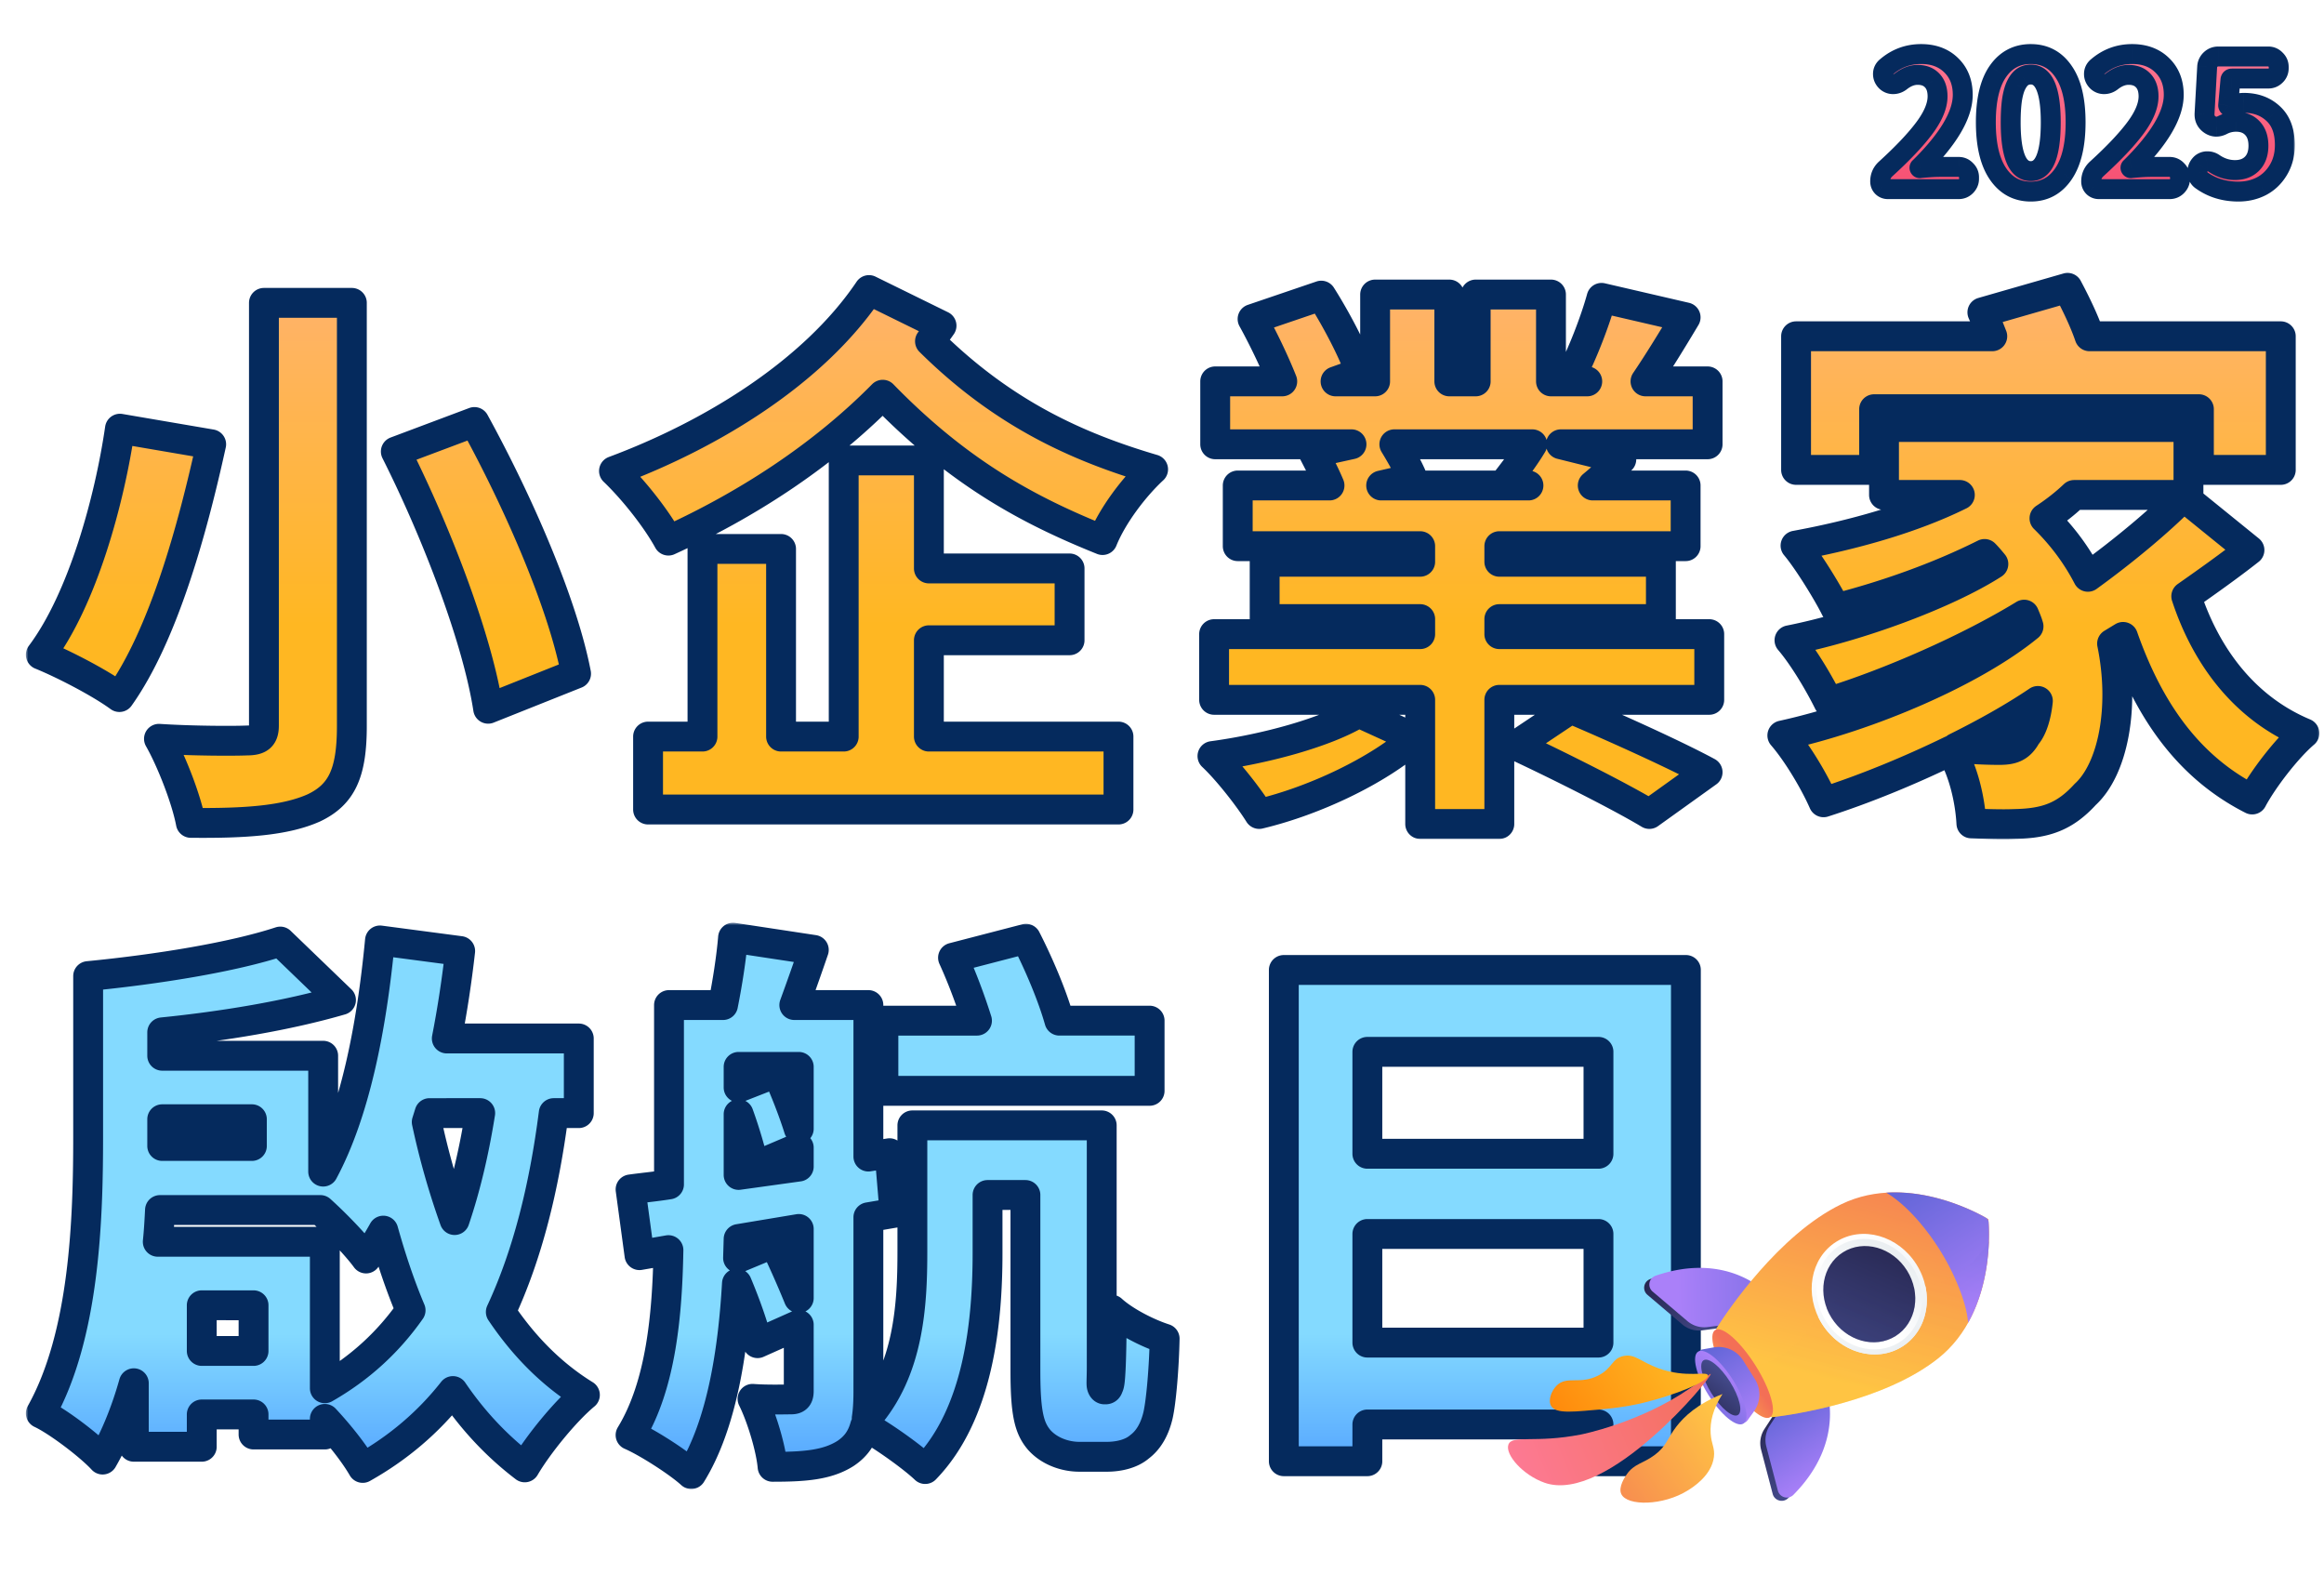
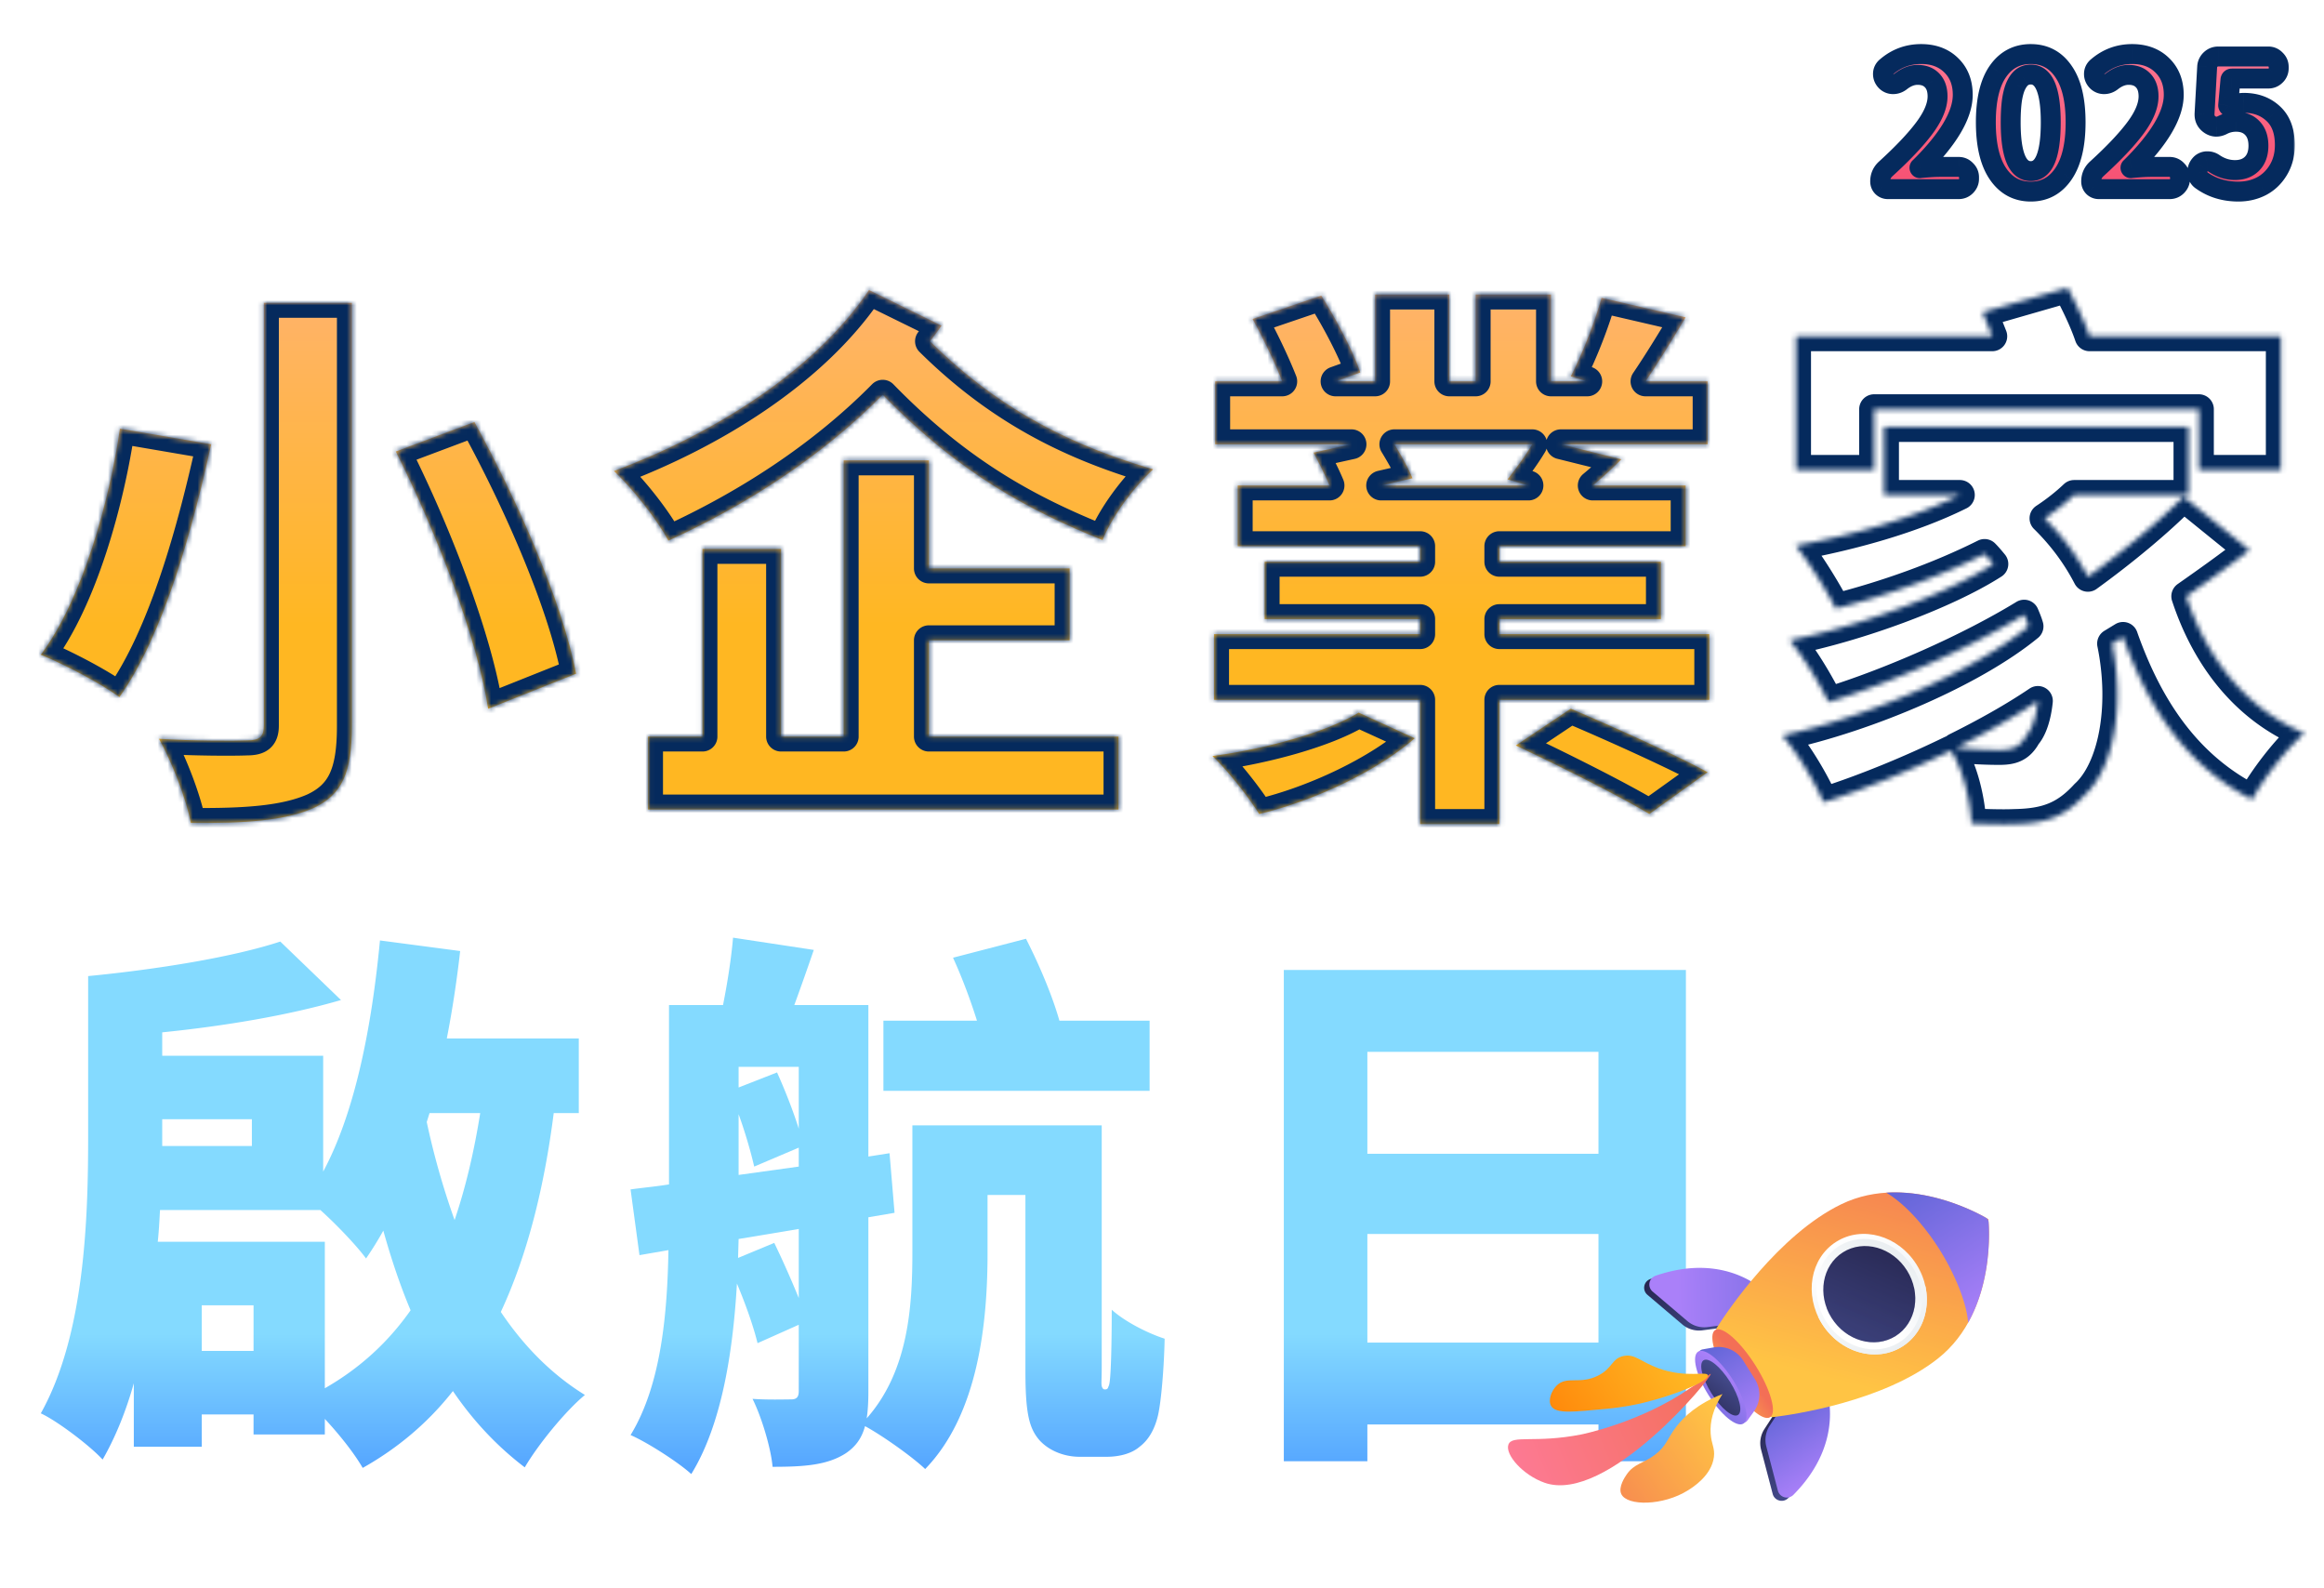
<svg xmlns="http://www.w3.org/2000/svg" width="467" height="319" fill="none">
  <g filter="url(#a)">
    <mask id="f" maskUnits="userSpaceOnUse" x=".201" y="48.831" width="461" height="115" fill="#000">
-       <path fill="#fff" d="M.201 48.831h461v115h-461z" />
+       <path fill="#fff" d="M.201 48.831v115h-461z" />
      <path d="M48.036 55.851h17.669v85.014c0 9.396-1.988 13.759-7.62 16.443-5.742 2.573-13.804 3.132-24.736 3.021-.884-4.699-3.865-12.417-6.405-16.891 6.846.447 15.24.447 17.669.335 2.54 0 3.423-.783 3.423-3.02V55.851Zm26.503 29.867 15.792-5.929C99.055 95.673 108 116.032 110.76 130.35l-17.668 7.047c-2.099-13.759-10.16-35.012-18.553-51.68Zm-55.436-4.586 18.332 3.132c-3.755 17.114-9.608 38.368-18.442 50.784-3.976-2.908-11.375-6.711-15.792-8.501 8.393-11.186 13.804-30.986 15.902-45.415ZM181.657 123.638v19.352h38.098v14.654h-94.528V142.99h10.933v-37.697h15.791v37.697h12.589V87.508h17.117v21.7h28.27v14.43h-28.27Zm-12.037-70.36 14.577 7.16c-.773 1.118-1.546 2.125-2.319 3.131 14.908 14.766 30.037 21.366 44.835 25.728-3.866 3.58-8.172 9.285-10.16 14.207-14.466-5.817-28.602-13.2-44.172-29.196-12.369 12.528-27.608 22.26-43.068 29.307-2.319-4.25-6.847-10.067-10.933-13.982 19.546-7.271 40.086-19.8 51.24-36.355ZM268.014 138.18l11.263 5.146c-7.398 6.488-19.987 12.528-31.251 15.213-2.099-3.356-6.295-8.725-9.387-11.634 10.822-1.454 22.97-4.81 29.375-8.725Zm31.583 6.6 11.043-7.383c8.172 3.468 20.65 9.061 27.497 12.752l-11.706 8.39c-5.963-3.58-18.221-9.732-26.834-13.759Zm3.313-60.516h-27.719c1.436 2.349 2.872 4.922 3.645 6.823l-6.295 1.454h29.596l-4.197-1.23c1.657-2.126 3.644-4.81 4.97-7.047Zm-6.626 38.144h42.184v13.199h-42.184v24.945h-15.902v-24.945H238.97v-13.199h41.412v-3.02H249.13v-11.522h31.252v-3.132h-36.663V92.541h18.442c-.884-2.125-2.209-4.698-3.203-6.6l7.62-1.677h-27.387v-12.64h13.473c-1.546-3.916-3.865-8.726-5.964-12.529l13.804-4.698c2.982 4.698 6.405 11.186 7.841 15.437l-4.97 1.79h7.951v-17.45h14.909v17.45h5.3v-17.45h15.129v17.45h7.289l-3.313-1.007c2.319-4.475 4.859-10.963 6.184-15.773l16.896 3.916c-2.872 4.81-5.632 9.284-8.062 12.863h12.479v12.64h-29.485l12.147 3.02a76.41 76.41 0 0 1-5.742 5.258h18.663v12.193h-37.436v3.132h32.466v11.522h-32.466v3.02ZM371.597 77.216V89.41h-15.681V62.563h39.424c-.663-1.678-1.325-3.356-1.988-4.81l17.117-4.922c1.546 2.908 3.313 6.488 4.417 9.732h38.43v26.846h-16.454V77.216h-65.265Zm25.178 68.459c2.43 0 4.086-.448 5.412-2.908 1.104-1.231 1.987-3.692 2.319-6.936-4.97 3.356-10.602 6.488-16.455 9.396 3.424.336 6.295.448 8.724.448Zm36.995-50.897 13.251 10.739c-3.975 3.132-8.392 6.264-12.699 9.284 3.975 12.081 11.705 22.484 23.742 27.518-3.533 3.02-8.282 9.173-10.49 13.311-12.81-6.487-20.761-17.897-25.952-32.663l-2.208 1.343c2.65 12.975.11 25.28-5.411 30.314-4.086 4.474-7.951 5.816-14.135 5.928-2.54.112-5.632 0-8.724-.112-.221-4.25-1.436-10.291-4.086-14.653-8.504 4.139-17.559 7.83-25.62 10.403-1.767-4.027-5.191-9.844-8.283-13.423 17.448-3.804 38.43-12.864 49.473-21.925-.221-.783-.552-1.566-.883-2.349-11.154 6.823-26.945 13.759-39.313 17.562-1.767-3.58-4.97-9.061-7.841-12.417 13.583-2.684 31.362-9.172 40.97-15.324-.552-.672-1.105-1.343-1.767-2.014-9.387 4.698-19.878 8.39-29.927 10.962-1.546-3.132-5.521-9.62-8.061-12.64 11.595-2.125 23.521-5.481 33.018-10.18h-15.239V80.797h61.179v13.647h-22.97c-1.767 1.678-3.755 3.244-5.963 4.698 3.644 3.58 6.515 7.495 8.724 11.745 6.957-5.033 14.135-10.962 19.215-16.108Z" />
    </mask>
    <path d="M48.036 55.851h17.669v85.014c0 9.396-1.988 13.759-7.62 16.443-5.742 2.573-13.804 3.132-24.736 3.021-.884-4.699-3.865-12.417-6.405-16.891 6.846.447 15.24.447 17.669.335 2.54 0 3.423-.783 3.423-3.02V55.851Zm26.503 29.867 15.792-5.929C99.055 95.673 108 116.032 110.76 130.35l-17.668 7.047c-2.099-13.759-10.16-35.012-18.553-51.68Zm-55.436-4.586 18.332 3.132c-3.755 17.114-9.608 38.368-18.442 50.784-3.976-2.908-11.375-6.711-15.792-8.501 8.393-11.186 13.804-30.986 15.902-45.415Z" fill="url(#b)" />
    <path d="M181.657 123.638v19.352h38.098v14.654h-94.528V142.99h10.933v-37.697h15.791v37.697h12.589V87.508h17.117v21.7h28.27v14.43h-28.27Zm-12.037-70.36 14.577 7.16c-.773 1.118-1.546 2.125-2.319 3.131 14.908 14.766 30.037 21.366 44.835 25.728-3.866 3.58-8.172 9.285-10.16 14.207-14.466-5.817-28.602-13.2-44.172-29.196-12.369 12.528-27.608 22.26-43.068 29.307-2.319-4.25-6.847-10.067-10.933-13.982 19.546-7.271 40.086-19.8 51.24-36.355Z" fill="url(#c)" />
    <path d="m268.014 138.18 11.263 5.146c-7.398 6.488-19.987 12.528-31.251 15.213-2.099-3.356-6.295-8.725-9.387-11.634 10.822-1.454 22.97-4.81 29.375-8.725Zm31.583 6.6 11.043-7.383c8.172 3.468 20.65 9.061 27.497 12.752l-11.706 8.39c-5.963-3.58-18.221-9.732-26.834-13.759Zm3.313-60.516h-27.719c1.436 2.349 2.872 4.922 3.645 6.823l-6.295 1.454h29.596l-4.197-1.23c1.657-2.126 3.644-4.81 4.97-7.047Zm-6.626 38.144h42.184v13.199h-42.184v24.945h-15.902v-24.945H238.97v-13.199h41.412v-3.02H249.13v-11.522h31.252v-3.132h-36.663V92.541h18.442c-.884-2.125-2.209-4.698-3.203-6.6l7.62-1.677h-27.387v-12.64h13.473c-1.546-3.916-3.865-8.726-5.964-12.529l13.804-4.698c2.982 4.698 6.405 11.186 7.841 15.437l-4.97 1.79h7.951v-17.45h14.909v17.45h5.3v-17.45h15.129v17.45h7.289l-3.313-1.007c2.319-4.475 4.859-10.963 6.184-15.773l16.896 3.916c-2.872 4.81-5.632 9.284-8.062 12.863h12.479v12.64h-29.485l12.147 3.02a76.41 76.41 0 0 1-5.742 5.258h18.663v12.193h-37.436v3.132h32.466v11.522h-32.466v3.02Z" fill="url(#d)" />
-     <path d="M371.597 77.216V89.41h-15.681V62.563h39.424c-.663-1.678-1.325-3.356-1.988-4.81l17.117-4.922c1.546 2.908 3.313 6.488 4.417 9.732h38.43v26.846h-16.454V77.216h-65.265Zm25.178 68.459c2.43 0 4.086-.448 5.412-2.908 1.104-1.231 1.987-3.692 2.319-6.936-4.97 3.356-10.602 6.488-16.455 9.396 3.424.336 6.295.448 8.724.448Zm36.995-50.897 13.251 10.739c-3.975 3.132-8.392 6.264-12.699 9.284 3.975 12.081 11.705 22.484 23.742 27.518-3.533 3.02-8.282 9.173-10.49 13.311-12.81-6.487-20.761-17.897-25.952-32.663l-2.208 1.343c2.65 12.975.11 25.28-5.411 30.314-4.086 4.474-7.951 5.816-14.135 5.928-2.54.112-5.632 0-8.724-.112-.221-4.25-1.436-10.291-4.086-14.653-8.504 4.139-17.559 7.83-25.62 10.403-1.767-4.027-5.191-9.844-8.283-13.423 17.448-3.804 38.43-12.864 49.473-21.925-.221-.783-.552-1.566-.883-2.349-11.154 6.823-26.945 13.759-39.313 17.562-1.767-3.58-4.97-9.061-7.841-12.417 13.583-2.684 31.362-9.172 40.97-15.324-.552-.672-1.105-1.343-1.767-2.014-9.387 4.698-19.878 8.39-29.927 10.962-1.546-3.132-5.521-9.62-8.061-12.64 11.595-2.125 23.521-5.481 33.018-10.18h-15.239V80.797h61.179v13.647h-22.97c-1.767 1.678-3.755 3.244-5.963 4.698 3.644 3.58 6.515 7.495 8.724 11.745 6.957-5.033 14.135-10.962 19.215-16.108Z" fill="url(#e)" />
    <path d="M48.036 55.851h17.669v85.014c0 9.396-1.988 13.759-7.62 16.443-5.742 2.573-13.804 3.132-24.736 3.021-.884-4.699-3.865-12.417-6.405-16.891 6.846.447 15.24.447 17.669.335 2.54 0 3.423-.783 3.423-3.02V55.851Zm26.503 29.867 15.792-5.929C99.055 95.673 108 116.032 110.76 130.35l-17.668 7.047c-2.099-13.759-10.16-35.012-18.553-51.68Zm-55.436-4.586 18.332 3.132c-3.755 17.114-9.608 38.368-18.442 50.784-3.976-2.908-11.375-6.711-15.792-8.501 8.393-11.186 13.804-30.986 15.902-45.415ZM181.657 123.638v19.352h38.098v14.654h-94.528V142.99h10.933v-37.697h15.791v37.697h12.589V87.508h17.117v21.7h28.27v14.43h-28.27Zm-12.037-70.36 14.577 7.16c-.773 1.118-1.546 2.125-2.319 3.131 14.908 14.766 30.037 21.366 44.835 25.728-3.866 3.58-8.172 9.285-10.16 14.207-14.466-5.817-28.602-13.2-44.172-29.196-12.369 12.528-27.608 22.26-43.068 29.307-2.319-4.25-6.847-10.067-10.933-13.982 19.546-7.271 40.086-19.8 51.24-36.355ZM268.014 138.18l11.263 5.146c-7.398 6.488-19.987 12.528-31.251 15.213-2.099-3.356-6.295-8.725-9.387-11.634 10.822-1.454 22.97-4.81 29.375-8.725Zm31.583 6.6 11.043-7.383c8.172 3.468 20.65 9.061 27.497 12.752l-11.706 8.39c-5.963-3.58-18.221-9.732-26.834-13.759Zm3.313-60.516h-27.719c1.436 2.349 2.872 4.922 3.645 6.823l-6.295 1.454h29.596l-4.197-1.23c1.657-2.126 3.644-4.81 4.97-7.047Zm-6.626 38.144h42.184v13.199h-42.184v24.945h-15.902v-24.945H238.97v-13.199h41.412v-3.02H249.13v-11.522h31.252v-3.132h-36.663V92.541h18.442c-.884-2.125-2.209-4.698-3.203-6.6l7.62-1.677h-27.387v-12.64h13.473c-1.546-3.916-3.865-8.726-5.964-12.529l13.804-4.698c2.982 4.698 6.405 11.186 7.841 15.437l-4.97 1.79h7.951v-17.45h14.909v17.45h5.3v-17.45h15.129v17.45h7.289l-3.313-1.007c2.319-4.475 4.859-10.963 6.184-15.773l16.896 3.916c-2.872 4.81-5.632 9.284-8.062 12.863h12.479v12.64h-29.485l12.147 3.02a76.41 76.41 0 0 1-5.742 5.258h18.663v12.193h-37.436v3.132h32.466v11.522h-32.466v3.02ZM371.597 77.216V89.41h-15.681V62.563h39.424c-.663-1.678-1.325-3.356-1.988-4.81l17.117-4.922c1.546 2.908 3.313 6.488 4.417 9.732h38.43v26.846h-16.454V77.216h-65.265Zm25.178 68.459c2.43 0 4.086-.448 5.412-2.908 1.104-1.231 1.987-3.692 2.319-6.936-4.97 3.356-10.602 6.488-16.455 9.396 3.424.336 6.295.448 8.724.448Zm36.995-50.897 13.251 10.739c-3.975 3.132-8.392 6.264-12.699 9.284 3.975 12.081 11.705 22.484 23.742 27.518-3.533 3.02-8.282 9.173-10.49 13.311-12.81-6.487-20.761-17.897-25.952-32.663l-2.208 1.343c2.65 12.975.11 25.28-5.411 30.314-4.086 4.474-7.951 5.816-14.135 5.928-2.54.112-5.632 0-8.724-.112-.221-4.25-1.436-10.291-4.086-14.653-8.504 4.139-17.559 7.83-25.62 10.403-1.767-4.027-5.191-9.844-8.283-13.423 17.448-3.804 38.43-12.864 49.473-21.925-.221-.783-.552-1.566-.883-2.349-11.154 6.823-26.945 13.759-39.313 17.562-1.767-3.58-4.97-9.061-7.841-12.417 13.583-2.684 31.362-9.172 40.97-15.324-.552-.672-1.105-1.343-1.767-2.014-9.387 4.698-19.878 8.39-29.927 10.962-1.546-3.132-5.521-9.62-8.061-12.64 11.595-2.125 23.521-5.481 33.018-10.18h-15.239V80.797h61.179v13.647h-22.97c-1.767 1.678-3.755 3.244-5.963 4.698 3.644 3.58 6.515 7.495 8.724 11.745 6.957-5.033 14.135-10.962 19.215-16.108Z" stroke="#052A5D" stroke-width="6" stroke-linejoin="round" mask="url(#f)" />
  </g>
  <g filter="url(#g)">
    <mask id="k" maskUnits="userSpaceOnUse" x=".201" y="180.391" width="337" height="114" fill="#000">
      <path fill="#fff" d="M.201 180.391h337v114h-337z" />
-       <path d="M60.274 244.492v29.432c7.05-4.028 12.758-9.288 17.234-15.667-2.126-5.036-3.917-10.407-5.483-16.003a67.823 67.823 0 0 1-3.47 5.596c-1.79-2.462-5.819-6.715-9.176-9.736H27.15c-.111 2.126-.223 4.252-.447 6.378h33.572Zm-24.731 21.934H45.95v-9.176H35.543v9.176Zm10.071-46.553H27.597v5.371h18.017v-5.371Zm45.883-1.231H81.313l-.56 1.79a154.29 154.29 0 0 0 5.596 19.696c2.238-6.603 3.917-13.765 5.148-21.486Zm19.808 0h-5.036c-1.903 14.883-5.26 28.424-10.632 39.951 4.589 6.826 10.184 12.534 16.898 16.674-3.916 3.246-9.4 9.96-12.086 14.548-5.595-4.252-10.407-9.4-14.436-15.331-4.924 6.267-10.967 11.414-18.129 15.443-1.678-2.909-4.588-6.602-7.61-9.848v3.134H45.95v-4.029H35.543v6.491H21.89v-12.758c-1.567 5.596-3.693 10.855-6.267 15.332-2.574-2.798-9.065-7.722-12.422-9.289 8.84-15.779 9.512-39.168 9.512-55.618v-32.23c13.877-1.343 29.096-3.805 38.609-6.938l12.198 11.75c-10.744 3.134-23.725 5.26-35.923 6.491v4.7H59.94v23.277c6.378-11.862 9.736-28.872 11.414-46.442l16.115 2.126c-.671 5.931-1.567 11.863-2.686 17.57h26.523v14.996ZM226.01 200.065v14.1h-53.492v-14.1h18.801c-1.343-4.253-3.022-8.729-4.812-12.646l14.66-3.805c2.574 5.036 5.259 11.303 6.714 16.451h18.129Zm-82.7 47.673 7.274-3.022a195.891 195.891 0 0 1 4.924 11.079v-13.876l-12.086 2.014-.112 3.805Zm.112-28.873v12.198l12.086-1.678v-3.805l-8.952 3.805c-.672-2.91-1.791-6.827-3.134-10.52Zm12.086 2.91v-12.422h-12.086v4.141l7.722-3.022c1.567 3.469 3.245 7.722 4.364 11.303Zm61.438 52.373h.224c.223 0 .447-.112.559-.559.224-.336.336-1.231.448-3.358.112-2.014.224-6.49.224-12.086 2.574 2.35 7.162 4.7 10.631 5.819-.112 5.596-.672 12.534-1.343 15.444-.671 2.798-1.902 4.924-3.693 6.267-1.679 1.454-4.252 2.014-6.603 2.014h-5.483c-2.91 0-6.043-1.119-8.057-3.357-2.015-2.35-2.798-5.26-2.798-13.877v-35.363h-7.61v11.639c0 13.876-1.79 32.341-12.534 43.42-2.462-2.35-8.393-6.603-12.086-8.617-.671 2.462-1.902 4.141-3.916 5.484-3.693 2.35-8.282 2.685-14.66 2.685-.336-3.805-2.239-10.071-4.029-13.652 3.021.223 6.491.111 7.722.111 1.119 0 1.566-.447 1.566-1.678v-13.317l-8.281 3.693c-.783-3.246-2.35-7.722-4.141-11.974-.783 13.54-3.021 28.312-9.176 38.272-2.574-2.35-8.841-6.379-12.198-7.833 6.155-10.072 7.386-24.396 7.61-37.154l-5.82 1.007-1.79-13.205c2.35-.336 4.924-.559 7.722-1.007v-36.035h10.855c.895-4.476 1.678-9.512 2.014-13.54l16.227 2.461a567.037 567.037 0 0 1-3.917 11.079h14.884v30.439l4.252-.671 1.007 11.974-5.259.895v35.14c0 2.014-.112 3.805-.336 5.259 8.505-9.624 9.177-22.829 9.177-33.572v-25.291h38.048v48.568c0 2.238-.112 3.357 0 3.805.112.447.336.671.56.671ZM269.767 264.748h46.441v-21.822h-46.441v21.822Zm46.441-58.416h-46.441v20.479h46.441v-20.479Zm-63.228-16.451h80.798v98.703h-17.57v-7.386h-46.441v7.386H252.98v-98.703Z" />
    </mask>
    <path d="M60.274 244.492v29.432c7.05-4.028 12.758-9.288 17.234-15.667-2.126-5.036-3.917-10.407-5.483-16.003a67.823 67.823 0 0 1-3.47 5.596c-1.79-2.462-5.819-6.715-9.176-9.736H27.15c-.111 2.126-.223 4.252-.447 6.378h33.572Zm-24.731 21.934H45.95v-9.176H35.543v9.176Zm10.071-46.553H27.597v5.371h18.017v-5.371Zm45.883-1.231H81.313l-.56 1.79a154.29 154.29 0 0 0 5.596 19.696c2.238-6.603 3.917-13.765 5.148-21.486Zm19.808 0h-5.036c-1.903 14.883-5.26 28.424-10.632 39.951 4.589 6.826 10.184 12.534 16.898 16.674-3.916 3.246-9.4 9.96-12.086 14.548-5.595-4.252-10.407-9.4-14.436-15.331-4.924 6.267-10.967 11.414-18.129 15.443-1.678-2.909-4.588-6.602-7.61-9.848v3.134H45.95v-4.029H35.543v6.491H21.89v-12.758c-1.567 5.596-3.693 10.855-6.267 15.332-2.574-2.798-9.065-7.722-12.422-9.289 8.84-15.779 9.512-39.168 9.512-55.618v-32.23c13.877-1.343 29.096-3.805 38.609-6.938l12.198 11.75c-10.744 3.134-23.725 5.26-35.923 6.491v4.7H59.94v23.277c6.378-11.862 9.736-28.872 11.414-46.442l16.115 2.126c-.671 5.931-1.567 11.863-2.686 17.57h26.523v14.996Z" fill="url(#h)" />
    <path d="M226.01 200.065v14.1h-53.492v-14.1h18.801c-1.343-4.253-3.022-8.729-4.812-12.646l14.66-3.805c2.574 5.036 5.259 11.303 6.714 16.451h18.129Zm-82.7 47.673 7.274-3.022a195.891 195.891 0 0 1 4.924 11.079v-13.876l-12.086 2.014-.112 3.805Zm.112-28.873v12.198l12.086-1.678v-3.805l-8.952 3.805c-.672-2.91-1.791-6.827-3.134-10.52Zm12.086 2.91v-12.422h-12.086v4.141l7.722-3.022c1.567 3.469 3.245 7.722 4.364 11.303Zm61.438 52.373h.224c.223 0 .447-.112.559-.559.224-.336.336-1.231.448-3.358.112-2.014.224-6.49.224-12.086 2.574 2.35 7.162 4.7 10.631 5.819-.112 5.596-.672 12.534-1.343 15.444-.671 2.798-1.902 4.924-3.693 6.267-1.679 1.454-4.252 2.014-6.603 2.014h-5.483c-2.91 0-6.043-1.119-8.057-3.357-2.015-2.35-2.798-5.26-2.798-13.877v-35.363h-7.61v11.639c0 13.876-1.79 32.341-12.534 43.42-2.462-2.35-8.393-6.603-12.086-8.617-.671 2.462-1.902 4.141-3.916 5.484-3.693 2.35-8.282 2.685-14.66 2.685-.336-3.805-2.239-10.071-4.029-13.652 3.021.223 6.491.111 7.722.111 1.119 0 1.566-.447 1.566-1.678v-13.317l-8.281 3.693c-.783-3.246-2.35-7.722-4.141-11.974-.783 13.54-3.021 28.312-9.176 38.272-2.574-2.35-8.841-6.379-12.198-7.833 6.155-10.072 7.386-24.396 7.61-37.154l-5.82 1.007-1.79-13.205c2.35-.336 4.924-.559 7.722-1.007v-36.035h10.855c.895-4.476 1.678-9.512 2.014-13.54l16.227 2.461a567.037 567.037 0 0 1-3.917 11.079h14.884v30.439l4.252-.671 1.007 11.974-5.259.895v35.14c0 2.014-.112 3.805-.336 5.259 8.505-9.624 9.177-22.829 9.177-33.572v-25.291h38.048v48.568c0 2.238-.112 3.357 0 3.805.112.447.336.671.56.671Z" fill="url(#i)" />
    <path d="M269.767 264.748h46.441v-21.822h-46.441v21.822Zm46.441-58.416h-46.441v20.479h46.441v-20.479Zm-63.228-16.451h80.798v98.703h-17.57v-7.386h-46.441v7.386H252.98v-98.703Z" fill="url(#j)" />
-     <path d="M60.274 244.492v29.432c7.05-4.028 12.758-9.288 17.234-15.667-2.126-5.036-3.917-10.407-5.483-16.003a67.823 67.823 0 0 1-3.47 5.596c-1.79-2.462-5.819-6.715-9.176-9.736H27.15c-.111 2.126-.223 4.252-.447 6.378h33.572Zm-24.731 21.934H45.95v-9.176H35.543v9.176Zm10.071-46.553H27.597v5.371h18.017v-5.371Zm45.883-1.231H81.313l-.56 1.79a154.29 154.29 0 0 0 5.596 19.696c2.238-6.603 3.917-13.765 5.148-21.486Zm19.808 0h-5.036c-1.903 14.883-5.26 28.424-10.632 39.951 4.589 6.826 10.184 12.534 16.898 16.674-3.916 3.246-9.4 9.96-12.086 14.548-5.595-4.252-10.407-9.4-14.436-15.331-4.924 6.267-10.967 11.414-18.129 15.443-1.678-2.909-4.588-6.602-7.61-9.848v3.134H45.95v-4.029H35.543v6.491H21.89v-12.758c-1.567 5.596-3.693 10.855-6.267 15.332-2.574-2.798-9.065-7.722-12.422-9.289 8.84-15.779 9.512-39.168 9.512-55.618v-32.23c13.877-1.343 29.096-3.805 38.609-6.938l12.198 11.75c-10.744 3.134-23.725 5.26-35.923 6.491v4.7H59.94v23.277c6.378-11.862 9.736-28.872 11.414-46.442l16.115 2.126c-.671 5.931-1.567 11.863-2.686 17.57h26.523v14.996ZM226.01 200.065v14.1h-53.492v-14.1h18.801c-1.343-4.253-3.022-8.729-4.812-12.646l14.66-3.805c2.574 5.036 5.259 11.303 6.714 16.451h18.129Zm-82.7 47.673 7.274-3.022a195.891 195.891 0 0 1 4.924 11.079v-13.876l-12.086 2.014-.112 3.805Zm.112-28.873v12.198l12.086-1.678v-3.805l-8.952 3.805c-.672-2.91-1.791-6.827-3.134-10.52Zm12.086 2.91v-12.422h-12.086v4.141l7.722-3.022c1.567 3.469 3.245 7.722 4.364 11.303Zm61.438 52.373h.224c.223 0 .447-.112.559-.559.224-.336.336-1.231.448-3.358.112-2.014.224-6.49.224-12.086 2.574 2.35 7.162 4.7 10.631 5.819-.112 5.596-.672 12.534-1.343 15.444-.671 2.798-1.902 4.924-3.693 6.267-1.679 1.454-4.252 2.014-6.603 2.014h-5.483c-2.91 0-6.043-1.119-8.057-3.357-2.015-2.35-2.798-5.26-2.798-13.877v-35.363h-7.61v11.639c0 13.876-1.79 32.341-12.534 43.42-2.462-2.35-8.393-6.603-12.086-8.617-.671 2.462-1.902 4.141-3.916 5.484-3.693 2.35-8.282 2.685-14.66 2.685-.336-3.805-2.239-10.071-4.029-13.652 3.021.223 6.491.111 7.722.111 1.119 0 1.566-.447 1.566-1.678v-13.317l-8.281 3.693c-.783-3.246-2.35-7.722-4.141-11.974-.783 13.54-3.021 28.312-9.176 38.272-2.574-2.35-8.841-6.379-12.198-7.833 6.155-10.072 7.386-24.396 7.61-37.154l-5.82 1.007-1.79-13.205c2.35-.336 4.924-.559 7.722-1.007v-36.035h10.855c.895-4.476 1.678-9.512 2.014-13.54l16.227 2.461a567.037 567.037 0 0 1-3.917 11.079h14.884v30.439l4.252-.671 1.007 11.974-5.259.895v35.14c0 2.014-.112 3.805-.336 5.259 8.505-9.624 9.177-22.829 9.177-33.572v-25.291h38.048v48.568c0 2.238-.112 3.357 0 3.805.112.447.336.671.56.671ZM269.767 264.748h46.441v-21.822h-46.441v21.822Zm46.441-58.416h-46.441v20.479h46.441v-20.479Zm-63.228-16.451h80.798v98.703h-17.57v-7.386h-46.441v7.386H252.98v-98.703Z" stroke="#052A5D" stroke-width="6" stroke-linejoin="round" mask="url(#k)" />
  </g>
  <g clip-path="url(#l)">
    <path d="M365.804 279.226s4.403 10.778-6.469 21.764c-1.012 1.024-2.756.551-3.12-.841l-2.327-8.872a5.206 5.206 0 0 1 .674-4.168l4.121-6.326 7.121-1.557Z" fill="url(#m)" />
    <path d="M354.058 260.559s-7.811-8.632-22.42-3.584c-1.361.47-1.689 2.246-.592 3.177l6.992 5.936a5.212 5.212 0 0 0 4.049 1.197l7.486-.976 4.485-5.75Z" fill="url(#n)" />
    <path d="M366.848 278.571s4.403 10.777-6.469 21.763c-1.013 1.024-2.756.552-3.121-.841l-2.325-8.871a5.21 5.21 0 0 1 .674-4.168l4.121-6.326 7.12-1.557Z" fill="url(#o)" />
    <path d="M355.101 259.904s-7.811-8.633-22.42-3.585c-1.361.47-1.689 2.246-.592 3.178l6.992 5.935a5.212 5.212 0 0 0 4.049 1.197l7.486-.976 4.485-5.749Z" fill="url(#p)" />
    <path d="M370.009 241.946c13.891-6.728 29.538 2.992 29.54 3.016.021.012 2.013 18.325-10.062 27.937-10.952 8.719-29.394 11.353-32.912 11.786-.378.047-.977.082-1.061-.29-1.63-7.232-5.294-12.731-10.585-16.811-.293-.225.005-.738.204-1.05 1.885-2.943 12.254-18.475 24.876-24.588Z" fill="url(#q)" />
-     <path d="M371.09 259.913c7.757-3.717 12.301.533 19.602-2.515 2.665-1.113 5.921-3.292 8.968-7.966-.204 6.044-1.834 16.83-10.172 23.467-10.953 8.719-29.395 11.353-32.912 11.786-.378.047-.978.082-1.062-.29-.823-3.654-2.167-6.864-3.976-9.674 2.607-.519 4.66-1.405 6.286-2.368 6.56-3.889 6.199-9.052 13.266-12.44Z" fill="url(#r)" style="mix-blend-mode:multiply" opacity=".3" />
    <path d="M389.78 251.11c-2.843-4.517-6.701-9.06-10.734-11.482 9.437-.586 17.947 3.856 20.022 5.046a1.06 1.06 0 0 1 .533.847c.175 2.387.497 11.981-4.113 20.234-.286-4.149-2.866-10.128-5.708-14.645Z" fill="url(#s)" />
-     <path style="mix-blend-mode:multiply" opacity=".3" d="m399.659 249.432-.003.085-.005.145-.006.147a6.337 6.337 0 0 1-.007.141l-.007.157-.006.136-.009.167-.007.133-.012.179-.008.127-.013.189-.008.123-.016.199-.009.12-.017.206-.011.117-.019.215-.011.113-.022.223-.011.11-.025.232-.012.106-.027.239-.012.104-.03.246-.014.101a11.705 11.705 0 0 1-.046.351l-.036.26-.014.096-.04.267-.014.092-.045.273-.014.09-.047.28-.015.085-.05.288-.015.081-.055.294-.016.08-.058.298-.016.078-.063.303c-.007.024-.01.049-.016.074l-.067.31c-.007.023-.011.047-.016.071l-.072.315-.016.067-.076.32c-.007.022-.011.044-.016.065l-.082.326-.016.06c-.028.11-.057.221-.087.331l-.016.057-.092.336-.015.054-.098.34-.015.051c-.033.115-.068.23-.103.345l-.014.046c-.035.117-.072.234-.109.351-.004.013-.008.027-.014.041a18.38 18.38 0 0 1-.128.393l-.123.361-.011.031c-.043.123-.086.246-.131.368l-.009.025a34.62 34.62 0 0 1-.138.374l-.005.018c-.048.127-.097.254-.147.38l-.002.01a29.13 29.13 0 0 1-1.664 3.53c-.182-2.652-1.302-6.051-2.829-9.338 2.215-1.298 4.668-3.413 6.998-6.988Z" fill="url(#t)" />
    <path d="M382.252 270.55c5.239-3.297 6.518-10.685 2.857-16.502-3.66-5.817-10.875-7.86-16.113-4.563-5.239 3.297-6.519 10.685-2.858 16.502 3.66 5.817 10.875 7.86 16.114 4.563Z" fill="url(#u)" />
    <path style="mix-blend-mode:multiply" d="M371.091 259.913c6.329-3.033 10.52-.762 15.815-1.479 1.021 4.745-.673 9.612-4.653 12.117-5.239 3.297-12.454 1.253-16.114-4.564a13.855 13.855 0 0 1-.798-1.454c1.351-1.691 2.978-3.292 5.75-4.62Z" fill="url(#v)" />
    <path d="M381.699 269.672c4.802-3.022 5.974-9.794 2.619-15.126-3.355-5.332-9.968-7.205-14.77-4.183-4.802 3.022-5.974 9.794-2.619 15.126 3.355 5.332 9.968 7.204 14.77 4.183Z" fill="url(#w)" />
    <path d="M380.917 268.427c4.183-2.632 5.204-8.531 2.281-13.176-2.922-4.645-8.683-6.276-12.866-3.644-4.183 2.632-5.205 8.532-2.282 13.177 2.923 4.644 8.684 6.276 12.867 3.643Z" fill="url(#x)" />
    <path d="M355.689 284.742c1.43-.899.121-5.55-2.924-10.388-3.044-4.838-6.671-8.031-8.101-7.132-1.429.9-.12 5.551 2.925 10.389 3.044 4.838 6.671 8.031 8.1 7.131Z" fill="url(#y)" />
    <path d="m350.283 273.341 2.365 3.759a5.799 5.799 0 0 1-.202 6.483l-1.31 1.82a1.156 1.156 0 0 1-.98.483 1.158 1.158 0 0 1-.949-.543l-7.843-12.467a1.159 1.159 0 0 1-.08-1.09 1.17 1.17 0 0 1 .86-.675l2.208-.393a5.805 5.805 0 0 1 5.931 2.623Z" fill="url(#z)" />
    <path d="M350.334 286.022c1.349-.849.406-4.774-2.107-8.767-2.512-3.992-5.643-6.541-6.992-5.692-1.349.849-.405 4.774 2.107 8.766 2.513 3.993 5.643 6.541 6.992 5.693Z" fill="url(#A)" />
    <path d="M349.242 284.287c1.025-.646.308-3.628-1.601-6.663-1.91-3.034-4.289-4.971-5.314-4.326-1.025.645-.308 3.628 1.601 6.662 1.91 3.035 4.289 4.972 5.314 4.327Z" fill="url(#B)" />
    <path d="M371.091 259.913c5.382-2.58 9.219-1.322 13.503-1.33.895 3.843-.451 7.815-3.677 9.845-4.183 2.633-9.943 1.001-12.866-3.644a10.964 10.964 0 0 1-1.031-2.103c1.051-.999 2.337-1.937 4.071-2.768Z" fill="url(#C)" style="mix-blend-mode:color-burn" opacity=".3" />
    <path d="M317.717 288.21s11.756-2.31 21.855-9.261c.115-.079 1.447-.936 2.995-2.081.892-.659 1.166-.907 1.205-.844.367.588-20.823 26.265-33.374 21.89-4.387-1.529-8.002-5.684-7.287-7.674.728-2.021 5.363-.215 14.606-2.03Z" fill="url(#D)" />
    <path d="M343.197 276.322c.268 1.226-6.861 4.043-12.942 5.516-1.06.257-3.863.902-7.639 1.239-6.22.557-9.993 1.099-10.948-.638-.625-1.135.078-2.965 1.086-4.004 2.053-2.116 4.619-.178 8.336-2.032 3.005-1.499 2.753-3.477 5.171-3.968 2.316-.47 3.39 1.171 7.033 2.485 5.655 2.038 9.701.48 9.903 1.402Z" fill="url(#E)" />
    <path d="M346.128 280.078c-5.023 1.96-7.734 4.549-9.288 6.575-1.842 2.404-1.951 3.882-4.316 5.657-2.332 1.749-4.133 1.743-5.626 3.898-.332.481-1.793 2.588-1.086 4.005 1.196 2.398 8.364 2.345 13.348-.761.979-.61 4.77-2.972 5.244-6.713.233-1.83-.512-2.544-.654-4.739-.147-2.282.438-4.925 2.378-7.922Z" fill="url(#F)" />
  </g>
  <g filter="url(#G)">
    <mask id="I" maskUnits="userSpaceOnUse" x="372.268" y="5" width="86" height="33" fill="#000">
      <path fill="#fff" d="M372.268 5h86v33h-86z" />
      <path d="M376.361 35c-.422 0-.785-.14-1.09-.422a1.532 1.532 0 0 1-.457-1.125c0-1.008.375-1.851 1.125-2.531 3.469-3.164 6.071-5.918 7.805-8.262 1.735-2.343 2.602-4.441 2.602-6.293 0-1.36-.352-2.414-1.055-3.164-.703-.773-1.687-1.16-2.953-1.16-1.149 0-2.285.445-3.41 1.336-.469.351-.973.527-1.512.527a1.984 1.984 0 0 1-1.406-.562c-.422-.422-.633-.914-.633-1.477 0-.562.223-1.031.668-1.406 2.016-1.734 4.348-2.602 6.996-2.602 2.508 0 4.523.75 6.047 2.25 1.547 1.5 2.32 3.48 2.32 5.942 0 4.031-2.883 8.894-8.648 14.59-.047.023-.059.058-.035.105.023.047.058.059.105.035 1.664-.164 3.012-.246 4.043-.246h3.727a1.91 1.91 0 0 1 1.441.633c.422.399.633.879.633 1.441v.317c0 .562-.211 1.054-.633 1.476A1.964 1.964 0 0 1 390.6 35h-14.239Zm28.723.492c-2.789 0-4.992-1.195-6.609-3.586-1.618-2.39-2.426-5.836-2.426-10.336s.808-7.91 2.426-10.23c1.617-2.32 3.82-3.48 6.609-3.48s4.98 1.171 6.574 3.515c1.617 2.32 2.426 5.719 2.426 10.195 0 4.5-.809 7.946-2.426 10.336-1.617 2.39-3.808 3.586-6.574 3.586Zm0-4.113c2.672 0 4.008-3.27 4.008-9.809 0-6.398-1.336-9.597-4.008-9.597-.609 0-1.148.152-1.617.457-.469.304-.891.82-1.266 1.547-.375.703-.668 1.699-.879 2.988-.187 1.265-.281 2.8-.281 4.605 0 6.54 1.348 9.809 4.043 9.809ZM418.76 35c-.422 0-.785-.14-1.09-.422a1.528 1.528 0 0 1-.457-1.125c0-1.008.375-1.851 1.125-2.531 3.469-3.164 6.07-5.918 7.805-8.262 1.734-2.343 2.601-4.441 2.601-6.293 0-1.36-.351-2.414-1.055-3.164-.703-.773-1.687-1.16-2.953-1.16-1.148 0-2.285.445-3.41 1.336-.469.351-.972.527-1.512.527a1.985 1.985 0 0 1-1.406-.562c-.422-.422-.633-.914-.633-1.477 0-.562.223-1.031.668-1.406 2.016-1.734 4.348-2.602 6.996-2.602 2.508 0 4.524.75 6.047 2.25 1.547 1.5 2.321 3.48 2.321 5.942 0 4.031-2.883 8.894-8.649 14.59-.047.023-.058.058-.035.105.023.047.059.059.106.035 1.664-.164 3.011-.246 4.042-.246h3.727c.563 0 1.043.211 1.441.633.422.399.633.879.633 1.441v.317c0 .562-.211 1.054-.633 1.476a1.962 1.962 0 0 1-1.441.598H418.76Zm28.054.492c-2.859 0-5.343-.761-7.453-2.285-.468-.328-.726-.797-.773-1.406a1.003 1.003 0 0 1-.035-.246c0-.516.152-.973.457-1.371l.035-.036c.305-.421.738-.668 1.301-.738h.246c.469 0 .89.13 1.265.387 1.336.914 2.754 1.371 4.254 1.371 1.43 0 2.567-.422 3.41-1.266.868-.867 1.301-2.074 1.301-3.62 0-1.524-.41-2.708-1.23-3.552-.797-.843-1.887-1.265-3.27-1.265-.984 0-1.898.223-2.742.668-.422.21-.832.316-1.23.316-.422 0-.832-.129-1.231-.386-.75-.493-1.125-1.172-1.125-2.04v-.175l.527-9.422a2.206 2.206 0 0 1 .704-1.477 2.122 2.122 0 0 1 1.511-.597h10.09c.563 0 1.043.21 1.442.632.421.399.632.88.632 1.442v.281c0 .586-.211 1.078-.632 1.477a1.966 1.966 0 0 1-1.442.597h-7.347c-.165 0-.258.094-.282.282l-.457 5.097c0 .07.024.13.071.176a.148.148 0 0 0 .14 0 6.953 6.953 0 0 1 2.953-.668c2.391 0 4.36.727 5.907 2.18 1.546 1.43 2.32 3.527 2.32 6.293 0 1.922-.445 3.61-1.336 5.062-.867 1.43-2.004 2.508-3.41 3.235-1.383.703-2.906 1.054-4.571 1.054Z" />
    </mask>
    <path d="M376.361 35c-.422 0-.785-.14-1.09-.422a1.532 1.532 0 0 1-.457-1.125c0-1.008.375-1.851 1.125-2.531 3.469-3.164 6.071-5.918 7.805-8.262 1.735-2.343 2.602-4.441 2.602-6.293 0-1.36-.352-2.414-1.055-3.164-.703-.773-1.687-1.16-2.953-1.16-1.149 0-2.285.445-3.41 1.336-.469.351-.973.527-1.512.527a1.984 1.984 0 0 1-1.406-.562c-.422-.422-.633-.914-.633-1.477 0-.562.223-1.031.668-1.406 2.016-1.734 4.348-2.602 6.996-2.602 2.508 0 4.523.75 6.047 2.25 1.547 1.5 2.32 3.48 2.32 5.942 0 4.031-2.883 8.894-8.648 14.59-.047.023-.059.058-.035.105.023.047.058.059.105.035 1.664-.164 3.012-.246 4.043-.246h3.727a1.91 1.91 0 0 1 1.441.633c.422.399.633.879.633 1.441v.317c0 .562-.211 1.054-.633 1.476A1.964 1.964 0 0 1 390.6 35h-14.239Zm28.723.492c-2.789 0-4.992-1.195-6.609-3.586-1.618-2.39-2.426-5.836-2.426-10.336s.808-7.91 2.426-10.23c1.617-2.32 3.82-3.48 6.609-3.48s4.98 1.171 6.574 3.515c1.617 2.32 2.426 5.719 2.426 10.195 0 4.5-.809 7.946-2.426 10.336-1.617 2.39-3.808 3.586-6.574 3.586Zm0-4.113c2.672 0 4.008-3.27 4.008-9.809 0-6.398-1.336-9.597-4.008-9.597-.609 0-1.148.152-1.617.457-.469.304-.891.82-1.266 1.547-.375.703-.668 1.699-.879 2.988-.187 1.265-.281 2.8-.281 4.605 0 6.54 1.348 9.809 4.043 9.809ZM418.76 35c-.422 0-.785-.14-1.09-.422a1.528 1.528 0 0 1-.457-1.125c0-1.008.375-1.851 1.125-2.531 3.469-3.164 6.07-5.918 7.805-8.262 1.734-2.343 2.601-4.441 2.601-6.293 0-1.36-.351-2.414-1.055-3.164-.703-.773-1.687-1.16-2.953-1.16-1.148 0-2.285.445-3.41 1.336-.469.351-.972.527-1.512.527a1.985 1.985 0 0 1-1.406-.562c-.422-.422-.633-.914-.633-1.477 0-.562.223-1.031.668-1.406 2.016-1.734 4.348-2.602 6.996-2.602 2.508 0 4.524.75 6.047 2.25 1.547 1.5 2.321 3.48 2.321 5.942 0 4.031-2.883 8.894-8.649 14.59-.047.023-.058.058-.035.105.023.047.059.059.106.035 1.664-.164 3.011-.246 4.042-.246h3.727c.563 0 1.043.211 1.441.633.422.399.633.879.633 1.441v.317c0 .562-.211 1.054-.633 1.476a1.962 1.962 0 0 1-1.441.598H418.76Zm28.054.492c-2.859 0-5.343-.761-7.453-2.285-.468-.328-.726-.797-.773-1.406a1.003 1.003 0 0 1-.035-.246c0-.516.152-.973.457-1.371l.035-.036c.305-.421.738-.668 1.301-.738h.246c.469 0 .89.13 1.265.387 1.336.914 2.754 1.371 4.254 1.371 1.43 0 2.567-.422 3.41-1.266.868-.867 1.301-2.074 1.301-3.62 0-1.524-.41-2.708-1.23-3.552-.797-.843-1.887-1.265-3.27-1.265-.984 0-1.898.223-2.742.668-.422.21-.832.316-1.23.316-.422 0-.832-.129-1.231-.386-.75-.493-1.125-1.172-1.125-2.04v-.175l.527-9.422a2.206 2.206 0 0 1 .704-1.477 2.122 2.122 0 0 1 1.511-.597h10.09c.563 0 1.043.21 1.442.632.421.399.632.88.632 1.442v.281c0 .586-.211 1.078-.632 1.477a1.966 1.966 0 0 1-1.442.597h-7.347c-.165 0-.258.094-.282.282l-.457 5.097c0 .07.024.13.071.176a.148.148 0 0 0 .14 0 6.953 6.953 0 0 1 2.953-.668c2.391 0 4.36.727 5.907 2.18 1.546 1.43 2.32 3.527 2.32 6.293 0 1.922-.445 3.61-1.336 5.062-.867 1.43-2.004 2.508-3.41 3.235-1.383.703-2.906 1.054-4.571 1.054Z" fill="#052A5D" />
    <path d="M376.361 35c-.422 0-.785-.14-1.09-.422a1.532 1.532 0 0 1-.457-1.125c0-1.008.375-1.851 1.125-2.531 3.469-3.164 6.071-5.918 7.805-8.262 1.735-2.343 2.602-4.441 2.602-6.293 0-1.36-.352-2.414-1.055-3.164-.703-.773-1.687-1.16-2.953-1.16-1.149 0-2.285.445-3.41 1.336-.469.351-.973.527-1.512.527a1.984 1.984 0 0 1-1.406-.562c-.422-.422-.633-.914-.633-1.477 0-.562.223-1.031.668-1.406 2.016-1.734 4.348-2.602 6.996-2.602 2.508 0 4.523.75 6.047 2.25 1.547 1.5 2.32 3.48 2.32 5.942 0 4.031-2.883 8.894-8.648 14.59-.047.023-.059.058-.035.105.023.047.058.059.105.035 1.664-.164 3.012-.246 4.043-.246h3.727a1.91 1.91 0 0 1 1.441.633c.422.399.633.879.633 1.441v.317c0 .562-.211 1.054-.633 1.476A1.964 1.964 0 0 1 390.6 35h-14.239Zm28.723.492c-2.789 0-4.992-1.195-6.609-3.586-1.618-2.39-2.426-5.836-2.426-10.336s.808-7.91 2.426-10.23c1.617-2.32 3.82-3.48 6.609-3.48s4.98 1.171 6.574 3.515c1.617 2.32 2.426 5.719 2.426 10.195 0 4.5-.809 7.946-2.426 10.336-1.617 2.39-3.808 3.586-6.574 3.586Zm0-4.113c2.672 0 4.008-3.27 4.008-9.809 0-6.398-1.336-9.597-4.008-9.597-.609 0-1.148.152-1.617.457-.469.304-.891.82-1.266 1.547-.375.703-.668 1.699-.879 2.988-.187 1.265-.281 2.8-.281 4.605 0 6.54 1.348 9.809 4.043 9.809ZM418.76 35c-.422 0-.785-.14-1.09-.422a1.528 1.528 0 0 1-.457-1.125c0-1.008.375-1.851 1.125-2.531 3.469-3.164 6.07-5.918 7.805-8.262 1.734-2.343 2.601-4.441 2.601-6.293 0-1.36-.351-2.414-1.055-3.164-.703-.773-1.687-1.16-2.953-1.16-1.148 0-2.285.445-3.41 1.336-.469.351-.972.527-1.512.527a1.985 1.985 0 0 1-1.406-.562c-.422-.422-.633-.914-.633-1.477 0-.562.223-1.031.668-1.406 2.016-1.734 4.348-2.602 6.996-2.602 2.508 0 4.524.75 6.047 2.25 1.547 1.5 2.321 3.48 2.321 5.942 0 4.031-2.883 8.894-8.649 14.59-.047.023-.058.058-.035.105.023.047.059.059.106.035 1.664-.164 3.011-.246 4.042-.246h3.727c.563 0 1.043.211 1.441.633.422.399.633.879.633 1.441v.317c0 .562-.211 1.054-.633 1.476a1.962 1.962 0 0 1-1.441.598H418.76Zm28.054.492c-2.859 0-5.343-.761-7.453-2.285-.468-.328-.726-.797-.773-1.406a1.003 1.003 0 0 1-.035-.246c0-.516.152-.973.457-1.371l.035-.036c.305-.421.738-.668 1.301-.738h.246c.469 0 .89.13 1.265.387 1.336.914 2.754 1.371 4.254 1.371 1.43 0 2.567-.422 3.41-1.266.868-.867 1.301-2.074 1.301-3.62 0-1.524-.41-2.708-1.23-3.552-.797-.843-1.887-1.265-3.27-1.265-.984 0-1.898.223-2.742.668-.422.21-.832.316-1.23.316-.422 0-.832-.129-1.231-.386-.75-.493-1.125-1.172-1.125-2.04v-.175l.527-9.422a2.206 2.206 0 0 1 .704-1.477 2.122 2.122 0 0 1 1.511-.597h10.09c.563 0 1.043.21 1.442.632.421.399.632.88.632 1.442v.281c0 .586-.211 1.078-.632 1.477a1.966 1.966 0 0 1-1.442.597h-7.347c-.165 0-.258.094-.282.282l-.457 5.097c0 .07.024.13.071.176a.148.148 0 0 0 .14 0 6.953 6.953 0 0 1 2.953-.668c2.391 0 4.36.727 5.907 2.18 1.546 1.43 2.32 3.527 2.32 6.293 0 1.922-.445 3.61-1.336 5.062-.867 1.43-2.004 2.508-3.41 3.235-1.383.703-2.906 1.054-4.571 1.054Z" fill="url(#H)" />
    <path d="m375.271 34.578-1.414 1.414.029.029.029.027 1.356-1.47Zm.668-3.656 1.343 1.482.005-.004-1.348-1.478Zm9.352-17.719-1.48 1.346.01.01.011.012 1.459-1.368Zm-6.363.176 1.2 1.6.021-.016.02-.016-1.241-1.568Zm-2.918-.035-1.414 1.414.021.021.022.021 1.371-1.456Zm.035-2.883 1.288 1.53.008-.007.008-.007-1.304-1.516Zm13.043-.352-1.403 1.426.005.005.006.005 1.392-1.436Zm-6.328 20.532.894 1.788.285-.142.226-.224-1.405-1.422Zm.07.14-.196-1.99-.368.036-.33.165.894 1.79Zm9.211.387-1.454 1.373.039.042.042.04 1.373-1.455ZM376.361 35v-2c.016 0 .066.004.133.03.068.026.114.06.134.079l-1.357 1.47-1.356 1.469a3.55 3.55 0 0 0 2.446.952v-2Zm-1.09-.422 1.415-1.414a.48.48 0 0 1 .128.29h-4c0 .955.35 1.845 1.043 2.538l1.414-1.414Zm-.457-1.125h2c0-.44.135-.747.468-1.05l-1.343-1.481-1.343-1.482c-1.166 1.057-1.782 2.438-1.782 4.013h2Zm1.125-2.531 1.348 1.478c3.514-3.206 6.221-6.059 8.065-8.55l-1.608-1.19-1.608-1.19c-1.625 2.197-4.121 4.852-7.544 7.974l1.347 1.478Zm7.805-8.262 1.608 1.19c1.853-2.504 2.994-5.02 2.994-7.483h-4c0 1.24-.594 2.92-2.21 5.104l1.608 1.19Zm2.602-6.293h2c0-1.7-.445-3.304-1.596-4.532l-1.459 1.368-1.459 1.368c.256.273.514.777.514 1.796h2Zm-1.055-3.164 1.48-1.345c-1.161-1.277-2.733-1.815-4.433-1.815v4c.831 0 1.228.236 1.473.506l1.48-1.346Zm-2.953-1.16v-2c-1.702 0-3.263.669-4.652 1.768l1.242 1.568 1.241 1.568c.862-.682 1.574-.904 2.169-.904v-2Zm-3.41 1.336-1.2-1.6c-.155.116-.244.127-.312.127v4c1.01 0 1.929-.34 2.712-.927l-1.2-1.6Zm-1.512.527v-2l-.025-.001a.07.07 0 0 1 .012.004l.007.003c-.002-.001-.012-.008-.03-.025l-1.37 1.457-1.371 1.456a3.983 3.983 0 0 0 2.777 1.106v-2Zm-1.406-.562 1.414-1.414a.4.4 0 0 1-.051-.06l.005.014-.001-.017h-4c0 1.128.447 2.12 1.219 2.891l1.414-1.414Zm-.633-1.477h2c0-.008.001 0-.003.018a.333.333 0 0 1-.053.116c-.007.008-.005.004.012-.01l-1.288-1.53-1.288-1.53c-.879.74-1.38 1.76-1.38 2.936h2Zm.668-1.406 1.304 1.516c1.655-1.424 3.524-2.118 5.692-2.118v-4c-3.129 0-5.924 1.04-8.301 3.086l1.305 1.516Zm6.996-2.602v2c2.08 0 3.559.607 4.644 1.676l1.403-1.426 1.403-1.425c-1.962-1.931-4.515-2.825-7.45-2.825v2Zm6.047 2.25-1.392 1.436c1.102 1.069 1.712 2.502 1.712 4.506h4c0-2.918-.936-5.446-2.928-7.377l-1.392 1.435Zm2.32 5.942h-2c0 3.162-2.335 7.518-8.054 13.167l1.406 1.423 1.405 1.422c5.813-5.741 9.243-11.112 9.243-16.012h-2Zm-8.648 14.59-.895-1.79a2.08 2.08 0 0 0-1.047 1.201 2.08 2.08 0 0 0 .118 1.589l1.789-.895 1.788-.894c.127.252.321.802.1 1.465a1.923 1.923 0 0 1-.959 1.112l-.894-1.788Zm-.035.105-1.789.895c.149.299.502.814 1.2 1.047a2.08 2.08 0 0 0 1.589-.118l-.895-1.789-.894-1.788a1.92 1.92 0 0 1 1.465-.1c.663.22.986.706 1.112.959l-1.788.894Zm.105.035.196 1.99c1.634-.16 2.909-.236 3.847-.236v-4c-1.124 0-2.545.089-4.239.256l.196 1.99Zm4.043-.246v2h3.727v-4h-3.727v2Zm3.727 0v2c.015 0 .017.002.01 0a.188.188 0 0 1-.046-.018l-.006-.003.008.006.021.021 1.454-1.373 1.454-1.373c-.763-.808-1.763-1.26-2.895-1.26v2Zm1.441.633-1.373 1.454a.273.273 0 0 1 .024.023c-.003-.003-.005-.008-.008-.014l-.006-.017-.004-.015c-.002-.007 0-.005 0 .01h4c0-1.132-.452-2.132-1.26-2.895l-1.373 1.454Zm.633 1.441h-2v.317h4v-.317h-2Zm0 .317h-2l-.001.016.004-.013c.002-.005.002-.003-.004.005a.365.365 0 0 1-.046.054l1.414 1.414 1.414 1.415c.772-.772 1.219-1.764 1.219-2.891h-2Zm-.633 1.476-1.414-1.414-.019.017-.006.005.004-.002.01-.005.01-.004h.005-.007a.248.248 0 0 1-.024.001v4c1.094 0 2.082-.41 2.855-1.183l-1.414-1.415ZM390.6 35v-2h-14.239v4H390.6v-2Zm21.058-23.625-1.654 1.125.007.01.006.009 1.641-1.144Zm-9.457 2.602 1.765.94.006-.011.006-.012-1.777-.917Zm-.879 2.988-1.973-.323-.003.015-.002.015 1.978.293Zm3.762 18.527v-2c-2.098 0-3.692-.843-4.953-2.706l-1.656 1.12-1.657 1.12c1.974 2.918 4.786 4.466 8.266 4.466v-2Zm-6.609-3.586 1.656-1.12c-1.3-1.923-2.082-4.908-2.082-9.216h-4c0 4.693.835 8.598 2.769 11.457l1.657-1.12Zm-2.426-10.336h2c0-4.313.784-7.247 2.066-9.087l-1.64-1.143-1.641-1.144c-1.952 2.801-2.785 6.688-2.785 11.374h2Zm2.426-10.23 1.64 1.143c1.25-1.792 2.845-2.624 4.969-2.624v-4c-3.454 0-6.265 1.49-8.25 4.337l1.641 1.144Zm6.609-3.48v2c2.114 0 3.692.833 4.92 2.64l1.654-1.125 1.654-1.125c-1.959-2.88-4.764-4.39-8.228-4.39v2Zm6.574 3.515-1.641 1.144c1.283 1.84 2.067 4.764 2.067 9.051h4c0-4.665-.834-8.539-2.785-11.338l-1.641 1.143Zm2.426 10.195h-2c0 4.308-.782 7.293-2.082 9.216l1.656 1.12 1.657 1.12c1.934-2.858 2.769-6.763 2.769-11.456h-2Zm-2.426 10.336-1.656-1.12c-1.265 1.869-2.85 2.706-4.918 2.706v4c3.463 0 6.261-1.553 8.231-4.465l-1.657-1.12Zm-6.574-.527v2a4.692 4.692 0 0 0 3.018-1.063c.837-.683 1.423-1.614 1.839-2.633.818-2 1.151-4.767 1.151-8.113h-4c0 3.193-.335 5.331-.854 6.6-.251.616-.5.912-.665 1.046a.696.696 0 0 1-.489.163v2Zm4.008-9.809h2c0-3.278-.334-5.998-1.157-7.969-.419-1.005-1.01-1.921-1.85-2.592a4.726 4.726 0 0 0-3.001-1.036v4c.235 0 .375.058.506.163.162.129.406.413.654 1.007.513 1.228.848 3.307.848 6.427h2Zm-4.008-9.597v-2c-.96 0-1.885.245-2.707.78l1.09 1.677 1.09 1.677c.115-.075.268-.134.527-.134v-2Zm-1.617.457-1.09-1.677c-.864.562-1.488 1.405-1.953 2.306l1.777.918 1.777.917c.285-.551.505-.74.579-.787l-1.09-1.677Zm-1.266 1.547-1.765-.942c-.522.98-.861 2.221-1.087 3.607l1.973.323 1.974.323c.195-1.193.443-1.944.67-2.37l-1.765-.941Zm-.879 2.988-1.978-.293c-.207 1.393-.303 3.032-.303 4.898h4c0-1.743.091-3.174.26-4.312l-1.979-.293Zm-.281 4.605h-2c0 3.347.336 6.116 1.162 8.119.42 1.02 1.012 1.95 1.855 2.632a4.727 4.727 0 0 0 3.026 1.058v-4a.735.735 0 0 1-.511-.168c-.168-.136-.419-.432-.672-1.046-.522-1.267-.86-3.403-.86-6.595h-2Zm16.629 13.008-1.414 1.414.028.029.029.027 1.357-1.47Zm.668-3.656 1.343 1.482.005-.004-1.348-1.478Zm9.351-17.719-1.479 1.346.01.01.01.012 1.459-1.368Zm-6.363.176 1.2 1.6.021-.016.021-.016-1.242-1.568Zm-2.918-.035-1.414 1.414.021.021.022.021 1.371-1.456Zm.035-2.883 1.289 1.53.008-.007.008-.007-1.305-1.516Zm13.043-.352-1.403 1.426.006.005.005.005 1.392-1.436Zm-6.328 20.532.895 1.788.284-.142.227-.224-1.406-1.422Zm.071.14-.197-1.99-.367.036-.331.165.895 1.79Zm9.21.387-1.454 1.373.04.042.041.04 1.373-1.455ZM418.76 35v-2c.015 0 .066.004.133.03.068.026.113.06.133.079l-1.356 1.47-1.357 1.469a3.553 3.553 0 0 0 2.447.952v-2Zm-1.09-.422 1.414-1.414a.48.48 0 0 1 .129.29h-4c0 .955.349 1.845 1.043 2.538l1.414-1.414Zm-.457-1.125h2c0-.44.134-.747.468-1.05l-1.343-1.481-1.343-1.482c-1.166 1.057-1.782 2.438-1.782 4.013h2Zm1.125-2.531 1.348 1.478c3.514-3.206 6.221-6.059 8.064-8.55l-1.607-1.19-1.608-1.19c-1.625 2.197-4.122 4.852-7.545 7.974l1.348 1.478Zm7.805-8.262 1.607 1.19c1.853-2.504 2.994-5.02 2.994-7.483h-4c0 1.24-.593 2.92-2.209 5.104l1.608 1.19Zm2.601-6.293h2c0-1.7-.445-3.304-1.595-4.532l-1.46 1.368-1.459 1.368c.256.273.514.777.514 1.796h2Zm-1.055-3.164 1.48-1.345c-1.161-1.277-2.732-1.815-4.433-1.815v4c.831 0 1.228.236 1.474.506l1.479-1.346Zm-2.953-1.16v-2c-1.702 0-3.263.669-4.651 1.768l1.241 1.568 1.242 1.568c.861-.682 1.573-.904 2.168-.904v-2Zm-3.41 1.336-1.2-1.6c-.154.116-.243.127-.312.127v4c1.01 0 1.929-.34 2.712-.927l-1.2-1.6Zm-1.512.527v-2l-.025-.001a.07.07 0 0 1 .012.004l.008.003a.157.157 0 0 1-.03-.025l-1.371 1.457-1.371 1.456a3.984 3.984 0 0 0 2.777 1.106v-2Zm-1.406-.562 1.414-1.414a.447.447 0 0 1-.046-.054l-.004-.006.004.014-.001-.017h-4c0 1.128.447 2.12 1.219 2.891l1.414-1.414Zm-.633-1.477h2c0-.008.001 0-.003.018a.333.333 0 0 1-.053.116c-.006.008-.004.004.013-.01l-1.289-1.53-1.288-1.53c-.878.74-1.38 1.76-1.38 2.936h2Zm.668-1.406 1.305 1.516c1.654-1.424 3.524-2.118 5.691-2.118v-4c-3.129 0-5.923 1.04-8.3 3.086l1.304 1.516Zm6.996-2.602v2c2.081 0 3.559.607 4.644 1.676l1.403-1.426 1.404-1.425c-1.962-1.931-4.515-2.825-7.451-2.825v2Zm6.047 2.25-1.392 1.436c1.102 1.069 1.713 2.502 1.713 4.506h4c0-2.918-.937-5.446-2.928-7.377l-1.393 1.435Zm2.321 5.942h-2c0 3.162-2.336 7.518-8.054 13.167l1.405 1.423 1.406 1.422c5.813-5.741 9.243-11.112 9.243-16.012h-2Zm-8.649 14.59-.894-1.79a2.08 2.08 0 0 0-1.047 1.201 2.08 2.08 0 0 0 .117 1.589l1.789-.895 1.789-.894c.126.252.321.802.1 1.465a1.923 1.923 0 0 1-.959 1.112l-.895-1.788Zm-.035.105-1.789.895c.15.299.502.814 1.201 1.047a2.077 2.077 0 0 0 1.588-.118l-.894-1.789-.895-1.788a1.92 1.92 0 0 1 1.465-.1 1.92 1.92 0 0 1 1.113.959l-1.789.894Zm.106.035.196 1.99c1.633-.16 2.908-.236 3.846-.236v-4c-1.124 0-2.544.089-4.239.256l.197 1.99Zm4.042-.246v2h3.727v-4h-3.727v2Zm3.727 0v2c.015 0 .017.002.01 0a.23.23 0 0 1-.032-.01l-.014-.008a.018.018 0 0 1-.005-.003l.007.006a.224.224 0 0 1 .021.021l1.454-1.373 1.454-1.373a3.907 3.907 0 0 0-2.895-1.26v2Zm1.441.633-1.373 1.454a.273.273 0 0 1 .024.023l-.007-.014-.007-.017-.004-.015v.01h4c0-1.132-.452-2.132-1.259-2.895l-1.374 1.454Zm.633 1.441h-2v.317h4v-.317h-2Zm0 .317h-2v.016l.004-.013c.002-.005.002-.003-.004.005a.4.4 0 0 1-.047.054l1.414 1.414 1.415 1.415c.771-.772 1.218-1.764 1.218-2.891h-2Zm-.633 1.476-1.414-1.414a.265.265 0 0 1-.018.017l-.006.005.003-.002.01-.005a.134.134 0 0 1 .014-.005h.001l-.007.001a.248.248 0 0 1-.024.001v4c1.094 0 2.083-.41 2.856-1.183l-1.415-1.415Zm-1.441.598v-2H418.76v4h14.238v-2Zm6.363-1.793 1.171-1.621-.012-.009-.012-.008-1.147 1.638Zm-.773-1.406 1.994-.154-.013-.168-.041-.163-1.94.485Zm.422-1.617-1.414-1.415-.094.094-.081.106 1.589 1.215Zm.035-.036 1.414 1.415.113-.114.094-.13-1.621-1.17Zm1.301-.738v-2h-.125l-.123.016.248 1.984Zm1.511.387-1.133 1.648.004.003 1.129-1.651Zm7.735-7.067-1.454 1.374.01.01.01.01 1.434-1.393Zm-6.012-.597.895 1.789.019-.01.02-.01-.934-1.77Zm-2.461-.07-1.097 1.672.011.007 1.086-1.68Zm-1.125-2.215-1.997-.112-.003.056v.056h2Zm.527-9.422-1.993-.16-.002.024-.001.024 1.996.112Zm13.747-1.442-1.454 1.374.039.041.041.04 1.374-1.455Zm0 3.2-1.374-1.454-.02.02-.021.02 1.415 1.414Zm-9.071.879-1.984-.248-.005.034-.003.035 1.992.179Zm-.457 5.097-1.992-.178-.008.089v.09h2Zm.071.176-1.415 1.414.23.23.29.145.895-1.789Zm.14 0-.841-1.815-.027.013-.026.013.894 1.789Zm8.86 1.512-1.37 1.457.006.006.006.006 1.358-1.47Zm.984 11.355-1.705-1.045-.005.008 1.71 1.037Zm-3.41 3.235.906 1.782.012-.006-.918-1.776Zm-4.571 1.054v-2c-2.482 0-4.547-.653-6.282-1.906l-1.171 1.621-1.171 1.621c2.484 1.794 5.388 2.664 8.624 2.664v-2Zm-7.453-2.285 1.147-1.638c-.004-.003.005.002.019.018a.29.29 0 0 1 .06.1c.001.004-.003-.008-.005-.04l-1.994.154-1.994.153c.089 1.16.624 2.194 1.62 2.892l1.147-1.639Zm-.773-1.406 1.94-.485c.002.009.008.033.013.07.006.037.012.094.012.169h-4c0 .282.045.533.095.73l1.94-.484Zm-.035-.246h2c0-.09.015-.117.045-.156l-1.588-1.215-1.589-1.215a4.197 4.197 0 0 0-.868 2.586h2Zm.457-1.371 1.414 1.414.035-.035-1.414-1.415-1.414-1.414-.035.035 1.414 1.415Zm.035-.036 1.621 1.172a.315.315 0 0 1-.113.083c-.001 0 .011-.005.041-.008l-.248-1.985-.248-1.984c-1.059.132-2.014.637-2.674 1.552l1.621 1.17Zm1.301-.738v2H440.592v-4H440.346v2Zm.246 0v2c.077 0 .101.014.132.035l1.133-1.648 1.133-1.648a4.178 4.178 0 0 0-2.398-.739v2Zm1.265.387-1.129 1.65c1.641 1.123 3.448 1.721 5.383 1.721v-4c-1.064 0-2.093-.316-3.124-1.022l-1.13 1.65Zm4.254 1.371v2c1.848 0 3.533-.56 4.825-1.851l-1.415-1.415-1.414-1.414c-.396.396-.984.68-1.996.68v2Zm3.41-1.266 1.415 1.415c1.334-1.335 1.886-3.104 1.886-5.036h-4c0 1.163-.315 1.807-.715 2.207l1.414 1.414Zm1.301-3.62h2c0-1.885-.515-3.628-1.796-4.946l-1.434 1.395-1.434 1.394c.359.37.664.994.664 2.156h2Zm-1.23-3.552 1.454-1.373c-1.247-1.32-2.905-1.892-4.724-1.892v4c.947 0 1.468.271 1.816.639l1.454-1.373Zm-3.27-1.265v-2a7.78 7.78 0 0 0-3.675.9l.933 1.768.934 1.769a3.785 3.785 0 0 1 1.808-.437v-2Zm-2.742.668-.894-1.789c-.195.098-.301.105-.336.105v4c.761 0 1.476-.203 2.125-.527l-.895-1.79Zm-1.23.316v-2c-.004 0-.01 0-.025-.004a.514.514 0 0 1-.119-.062l-1.087 1.68-1.086 1.679c.68.44 1.462.707 2.317.707v-2Zm-1.231-.386 1.097-1.672c-.145-.096-.182-.16-.189-.173-.006-.011-.033-.058-.033-.195h-4c0 1.569.738 2.865 2.028 3.712l1.097-1.672Zm-1.125-2.04h2V19.847h-4V20.024h2Zm0-.175 1.997.111.527-9.421-1.997-.112-1.996-.112-.528 9.422 1.997.112Zm.527-9.422 1.994.16c.006-.07.019-.1.023-.109a.252.252 0 0 1 .06-.074l-1.373-1.454-1.374-1.454a4.204 4.204 0 0 0-1.323 2.771l1.993.16Zm.704-1.477 1.373 1.454a.33.33 0 0 1 .056-.042.363.363 0 0 1 .082-.01v-4c-1.091 0-2.087.391-2.885 1.144l1.374 1.454Zm1.511-.597v2h10.09v-4h-10.09v2Zm10.09 0v2h.01a.23.23 0 0 1-.032-.01.81.81 0 0 1-.014-.008l-.005-.003.007.006a.4.4 0 0 1 .022.02l1.454-1.373 1.454-1.373c-.763-.807-1.764-1.26-2.896-1.26v2Zm1.442.632-1.374 1.454a.273.273 0 0 1 .024.024l-.007-.014-.007-.018a.047.047 0 0 1-.003-.014c-.002-.008-.001-.005-.001.01h4c0-1.132-.452-2.133-1.259-2.896l-1.373 1.454Zm.632 1.442h-2v.281h4v-.281h-2Zm0 .281h-2c0 .026-.002.038-.002.038l.001-.005.005-.012a.148.148 0 0 1 .006-.013l.004-.006-.02.02 1.374 1.455 1.373 1.454a3.949 3.949 0 0 0 1.259-2.93h-2Zm-.632 1.477-1.415-1.415a.242.242 0 0 1-.018.017l-.006.005.004-.002.009-.005.011-.003.003-.001h.001-.007l-.024.001v4c1.094 0 2.083-.41 2.856-1.183l-1.414-1.414Zm-1.442.597v-2h-7.347v4h7.347v-2Zm-7.347 0v-2a2.26 2.26 0 0 0-1.608.656 2.34 2.34 0 0 0-.658 1.378l1.984.248 1.985.248a1.663 1.663 0 0 1-.483.955 1.742 1.742 0 0 1-1.22.515v-2Zm-.282.282-1.992-.179-.457 5.098 1.992.178 1.992.179.457-5.098-1.992-.178Zm-.457 5.097h-2c0 .565.21 1.144.656 1.59l1.415-1.414 1.414-1.414a1.77 1.77 0 0 1 .515 1.238h-2Zm.071.176-.895 1.789a2.15 2.15 0 0 0 1.93 0l-.895-1.789-.894-1.789a1.845 1.845 0 0 1 1.648 0l-.894 1.789Zm.14 0 .841 1.815a4.957 4.957 0 0 1 2.112-.483v-4a8.953 8.953 0 0 0-3.794.853l.841 1.815Zm2.953-.668v2c1.952 0 3.409.578 4.537 1.637l1.37-1.457 1.369-1.458c-1.966-1.846-4.446-2.722-7.276-2.722v2Zm5.907 2.18-1.358 1.469c1.02.942 1.678 2.432 1.678 4.824h4c0-3.14-.889-5.845-2.963-7.762l-1.357 1.469Zm2.32 6.293h-2c0 1.6-.367 2.917-1.041 4.017l1.705 1.045 1.705 1.045c1.107-1.806 1.631-3.865 1.631-6.107h-2Zm-1.336 5.062-1.71-1.037c-.688 1.133-1.558 1.947-2.618 2.495l.918 1.777.918 1.776c1.752-.905 3.155-2.248 4.202-3.974l-1.71-1.037Zm-3.41 3.235-.907-1.783c-1.082.55-2.291.837-3.664.837v4c1.956 0 3.793-.415 5.477-1.272l-.906-1.782Z" fill="#052A5D" mask="url(#I)" />
  </g>
  <defs>
    <linearGradient id="b" x1="230.467" y1="39.184" x2="230.467" y2="120.463" gradientUnits="userSpaceOnUse">
      <stop stop-color="#FFB27A" />
      <stop offset="1" stop-color="#FFB722" />
    </linearGradient>
    <linearGradient id="c" x1="230.467" y1="39.184" x2="230.467" y2="120.463" gradientUnits="userSpaceOnUse">
      <stop stop-color="#FFB27A" />
      <stop offset="1" stop-color="#FFB722" />
    </linearGradient>
    <linearGradient id="d" x1="230.467" y1="39.184" x2="230.467" y2="120.463" gradientUnits="userSpaceOnUse">
      <stop stop-color="#FFB27A" />
      <stop offset="1" stop-color="#FFB722" />
    </linearGradient>
    <linearGradient id="e" x1="230.467" y1="39.184" x2="230.467" y2="120.463" gradientUnits="userSpaceOnUse">
      <stop stop-color="#FFB27A" />
      <stop offset="1" stop-color="#FFB722" />
    </linearGradient>
    <linearGradient id="h" x1="175.652" y1="262.959" x2="175.652" y2="292.352" gradientUnits="userSpaceOnUse">
      <stop stop-color="#84DAFF" />
      <stop offset="1" stop-color="#51A1FF" />
    </linearGradient>
    <linearGradient id="i" x1="175.652" y1="262.959" x2="175.652" y2="292.352" gradientUnits="userSpaceOnUse">
      <stop stop-color="#84DAFF" />
      <stop offset="1" stop-color="#51A1FF" />
    </linearGradient>
    <linearGradient id="j" x1="175.652" y1="262.959" x2="175.652" y2="292.352" gradientUnits="userSpaceOnUse">
      <stop stop-color="#84DAFF" />
      <stop offset="1" stop-color="#51A1FF" />
    </linearGradient>
    <linearGradient id="m" x1="365.679" y1="297.483" x2="356.301" y2="282.589" gradientUnits="userSpaceOnUse">
      <stop stop-color="#444B8C" />
      <stop offset="1" stop-color="#26264F" />
    </linearGradient>
    <linearGradient id="n" x1="347.137" y1="268.034" x2="337.759" y2="253.14" gradientUnits="userSpaceOnUse">
      <stop stop-color="#444B8C" />
      <stop offset="1" stop-color="#26264F" />
    </linearGradient>
    <linearGradient id="o" x1="366.728" y1="296.824" x2="357.35" y2="281.929" gradientUnits="userSpaceOnUse">
      <stop stop-color="#AA80F9" />
      <stop offset="1" stop-color="#6165D7" />
    </linearGradient>
    <linearGradient id="p" x1="337.164" y1="260.814" x2="371.6" y2="260.025" gradientUnits="userSpaceOnUse">
      <stop stop-color="#AA80F9" />
      <stop offset="1" stop-color="#6165D7" />
    </linearGradient>
    <linearGradient id="q" x1="368.093" y1="277.134" x2="381.549" y2="224.218" gradientUnits="userSpaceOnUse">
      <stop stop-color="#FFC444" />
      <stop offset="1" stop-color="#F36F56" />
    </linearGradient>
    <linearGradient id="r" x1="372.172" y1="278.171" x2="385.628" y2="225.256" gradientUnits="userSpaceOnUse">
      <stop stop-color="#FFC444" />
      <stop offset="1" stop-color="#F36F56" />
    </linearGradient>
    <linearGradient id="s" x1="401.83" y1="262.104" x2="385.288" y2="235.833" gradientUnits="userSpaceOnUse">
      <stop stop-color="#AA80F9" />
      <stop offset="1" stop-color="#6165D7" />
    </linearGradient>
    <linearGradient id="t" x1="394.72" y1="261.592" x2="399.762" y2="241.767" gradientUnits="userSpaceOnUse">
      <stop stop-color="#AA80F9" />
      <stop offset="1" stop-color="#6165D7" />
    </linearGradient>
    <linearGradient id="u" x1="382.251" y1="270.55" x2="368.995" y2="249.485" gradientUnits="userSpaceOnUse">
      <stop stop-color="#EBEFF2" />
      <stop offset="1" stop-color="#fff" />
    </linearGradient>
    <linearGradient id="v" x1="382.053" y1="271.003" x2="368.716" y2="249.821" gradientUnits="userSpaceOnUse">
      <stop stop-color="#EBEFF2" />
      <stop offset="1" stop-color="#fff" />
    </linearGradient>
    <linearGradient id="w" x1="380.295" y1="252.507" x2="372.905" y2="264.385" gradientUnits="userSpaceOnUse">
      <stop stop-color="#EBEFF2" />
      <stop offset="1" stop-color="#fff" />
    </linearGradient>
    <linearGradient id="x" x1="368.008" y1="277.618" x2="381.026" y2="247.53" gradientUnits="userSpaceOnUse">
      <stop stop-color="#444B8C" />
      <stop offset="1" stop-color="#26264F" />
    </linearGradient>
    <linearGradient id="y" x1="342.678" y1="281.542" x2="350.768" y2="275.543" gradientUnits="userSpaceOnUse">
      <stop stop-color="#FFC444" />
      <stop offset="1" stop-color="#F36F56" />
    </linearGradient>
    <linearGradient id="z" x1="352.903" y1="284.703" x2="343.762" y2="270.185" gradientUnits="userSpaceOnUse">
      <stop stop-color="#AA80F9" />
      <stop offset="1" stop-color="#6165D7" />
    </linearGradient>
    <linearGradient id="A" x1="348.063" y1="276.021" x2="339.615" y2="286.292" gradientUnits="userSpaceOnUse">
      <stop stop-color="#AA80F9" />
      <stop offset="1" stop-color="#6165D7" />
    </linearGradient>
    <linearGradient id="B" x1="347.515" y1="276.686" x2="341.095" y2="284.492" gradientUnits="userSpaceOnUse">
      <stop stop-color="#444B8C" />
      <stop offset="1" stop-color="#26264F" />
    </linearGradient>
    <linearGradient id="C" x1="369.367" y1="278.453" x2="382.452" y2="248.191" gradientUnits="userSpaceOnUse">
      <stop stop-color="#444B8C" />
      <stop offset="1" stop-color="#26264F" />
    </linearGradient>
    <linearGradient id="D" x1="304.585" y1="297.806" x2="347.779" y2="279.64" gradientUnits="userSpaceOnUse">
      <stop stop-color="#FD7A95" />
      <stop offset="1" stop-color="#F36F56" />
    </linearGradient>
    <linearGradient id="E" x1="336.357" y1="271.815" x2="303.447" y2="294.354" gradientUnits="userSpaceOnUse">
      <stop stop-color="#FFB723" />
      <stop offset="1" stop-color="#FF7300" />
    </linearGradient>
    <linearGradient id="F" x1="346.812" y1="286.497" x2="313.901" y2="309.036" gradientUnits="userSpaceOnUse">
      <stop stop-color="#FFC444" />
      <stop offset="1" stop-color="#F36F56" />
    </linearGradient>
    <linearGradient id="H" x1="451.216" y1="-10.479" x2="451.216" y2="33.281" gradientUnits="userSpaceOnUse">
      <stop stop-color="#FF8EA5" />
      <stop offset="1" stop-color="#F75274" />
    </linearGradient>
    <filter id="a" x=".201" y="49.831" width="465.863" height="118.768" filterUnits="userSpaceOnUse" color-interpolation-filters="sRGB">
      <feFlood flood-opacity="0" result="BackgroundImageFix" />
      <feColorMatrix in="SourceAlpha" values="0 0 0 0 0 0 0 0 0 0 0 0 0 0 0 0 0 0 127 0" result="hardAlpha" />
      <feOffset dx="5" dy="5" />
      <feComposite in2="hardAlpha" operator="out" />
      <feColorMatrix values="0 0 0 0 0.019 0 0 0 0 0.165 0 0 0 0 0.365 0 0 0 1 0" />
      <feBlend in2="BackgroundImageFix" result="effect1_dropShadow_1579_2296" />
      <feBlend in="SourceGraphic" in2="effect1_dropShadow_1579_2296" result="shape" />
    </filter>
    <filter id="g" x=".201" y="180.39" width="341.576" height="118.768" filterUnits="userSpaceOnUse" color-interpolation-filters="sRGB">
      <feFlood flood-opacity="0" result="BackgroundImageFix" />
      <feColorMatrix in="SourceAlpha" values="0 0 0 0 0 0 0 0 0 0 0 0 0 0 0 0 0 0 127 0" result="hardAlpha" />
      <feOffset dx="5" dy="5" />
      <feComposite in2="hardAlpha" operator="out" />
      <feColorMatrix values="0 0 0 0 0.019 0 0 0 0 0.165 0 0 0 0 0.365 0 0 0 1 0" />
      <feBlend in2="BackgroundImageFix" result="effect1_dropShadow_1579_2296" />
      <feBlend in="SourceGraphic" in2="effect1_dropShadow_1579_2296" result="shape" />
    </filter>
    <filter id="G" x="372.814" y="5.859" width="88.316" height="34.633" filterUnits="userSpaceOnUse" color-interpolation-filters="sRGB">
      <feFlood flood-opacity="0" result="BackgroundImageFix" />
      <feColorMatrix in="SourceAlpha" values="0 0 0 0 0 0 0 0 0 0 0 0 0 0 0 0 0 0 127 0" result="hardAlpha" />
      <feOffset dx="3" dy="3" />
      <feComposite in2="hardAlpha" operator="out" />
      <feColorMatrix values="0 0 0 0 0.019 0 0 0 0 0.165 0 0 0 0 0.365 0 0 0 1 0" />
      <feBlend in2="BackgroundImageFix" result="effect1_dropShadow_1579_2296" />
      <feBlend in="SourceGraphic" in2="effect1_dropShadow_1579_2296" result="shape" />
    </filter>
    <clipPath id="l">
      <path fill="#fff" transform="rotate(16.028 -625.665 1257.265)" d="M0 0h82.797v76.766H0z" />
    </clipPath>
  </defs>
</svg>